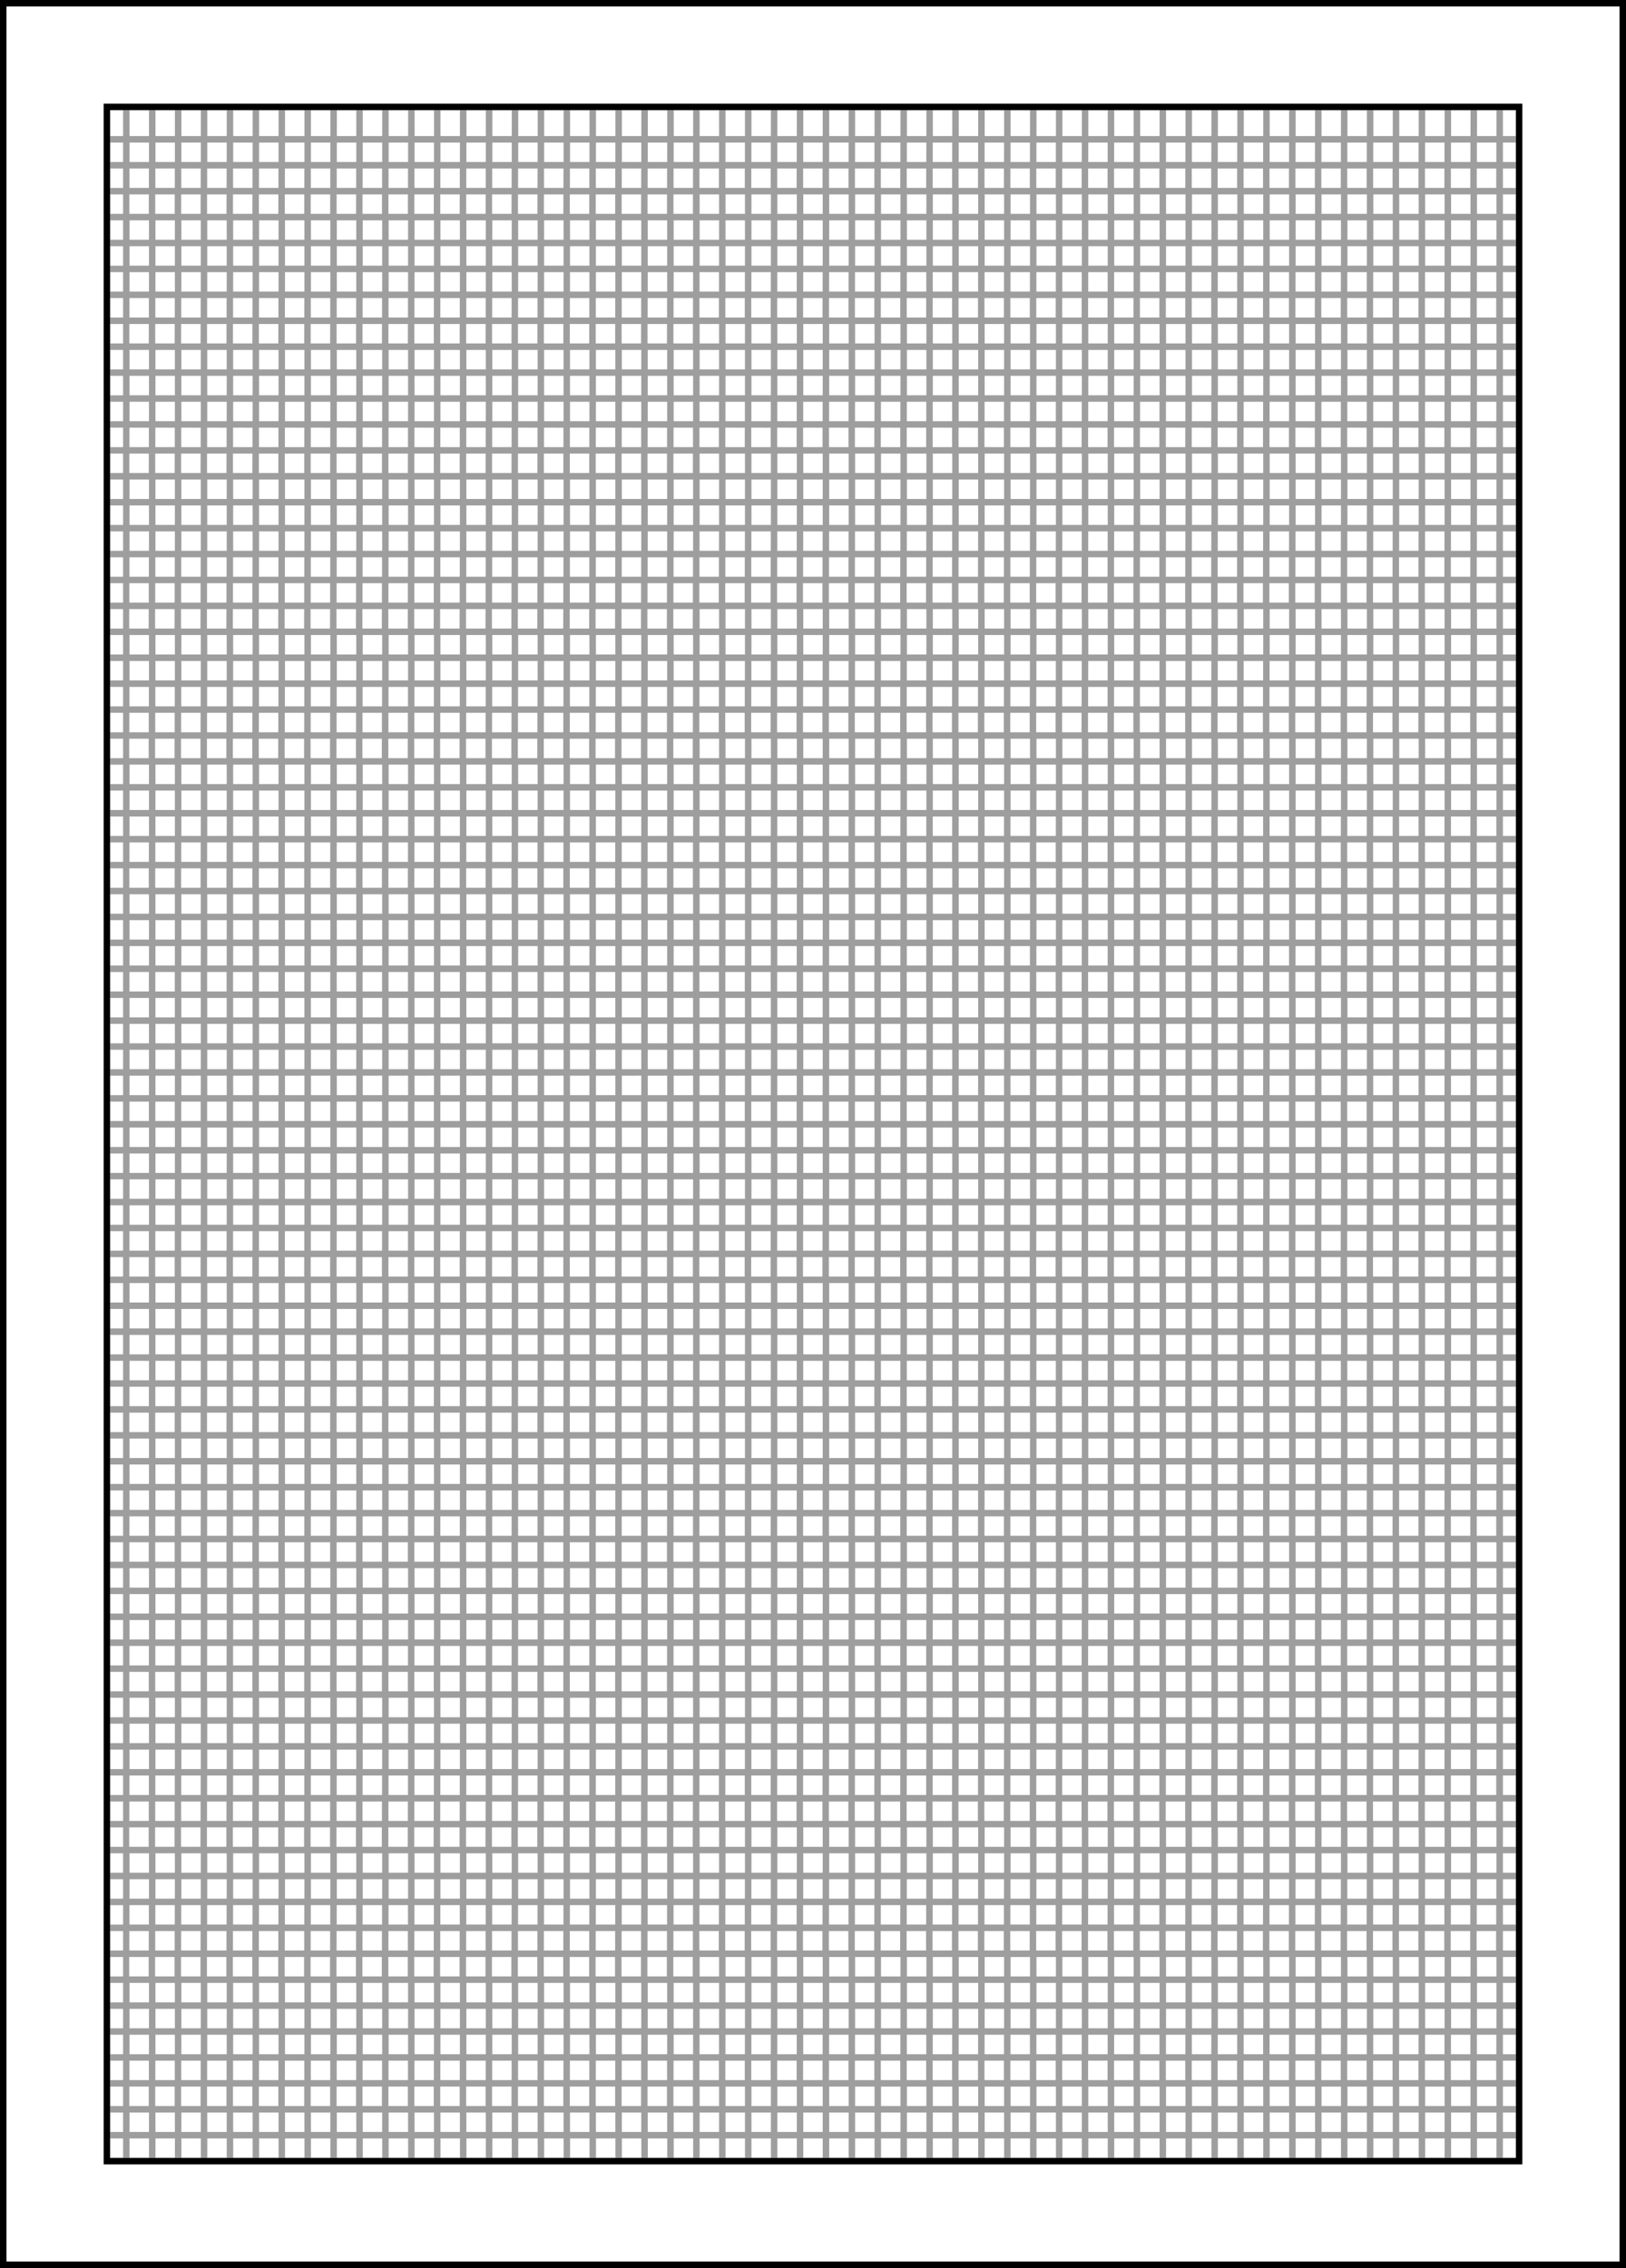
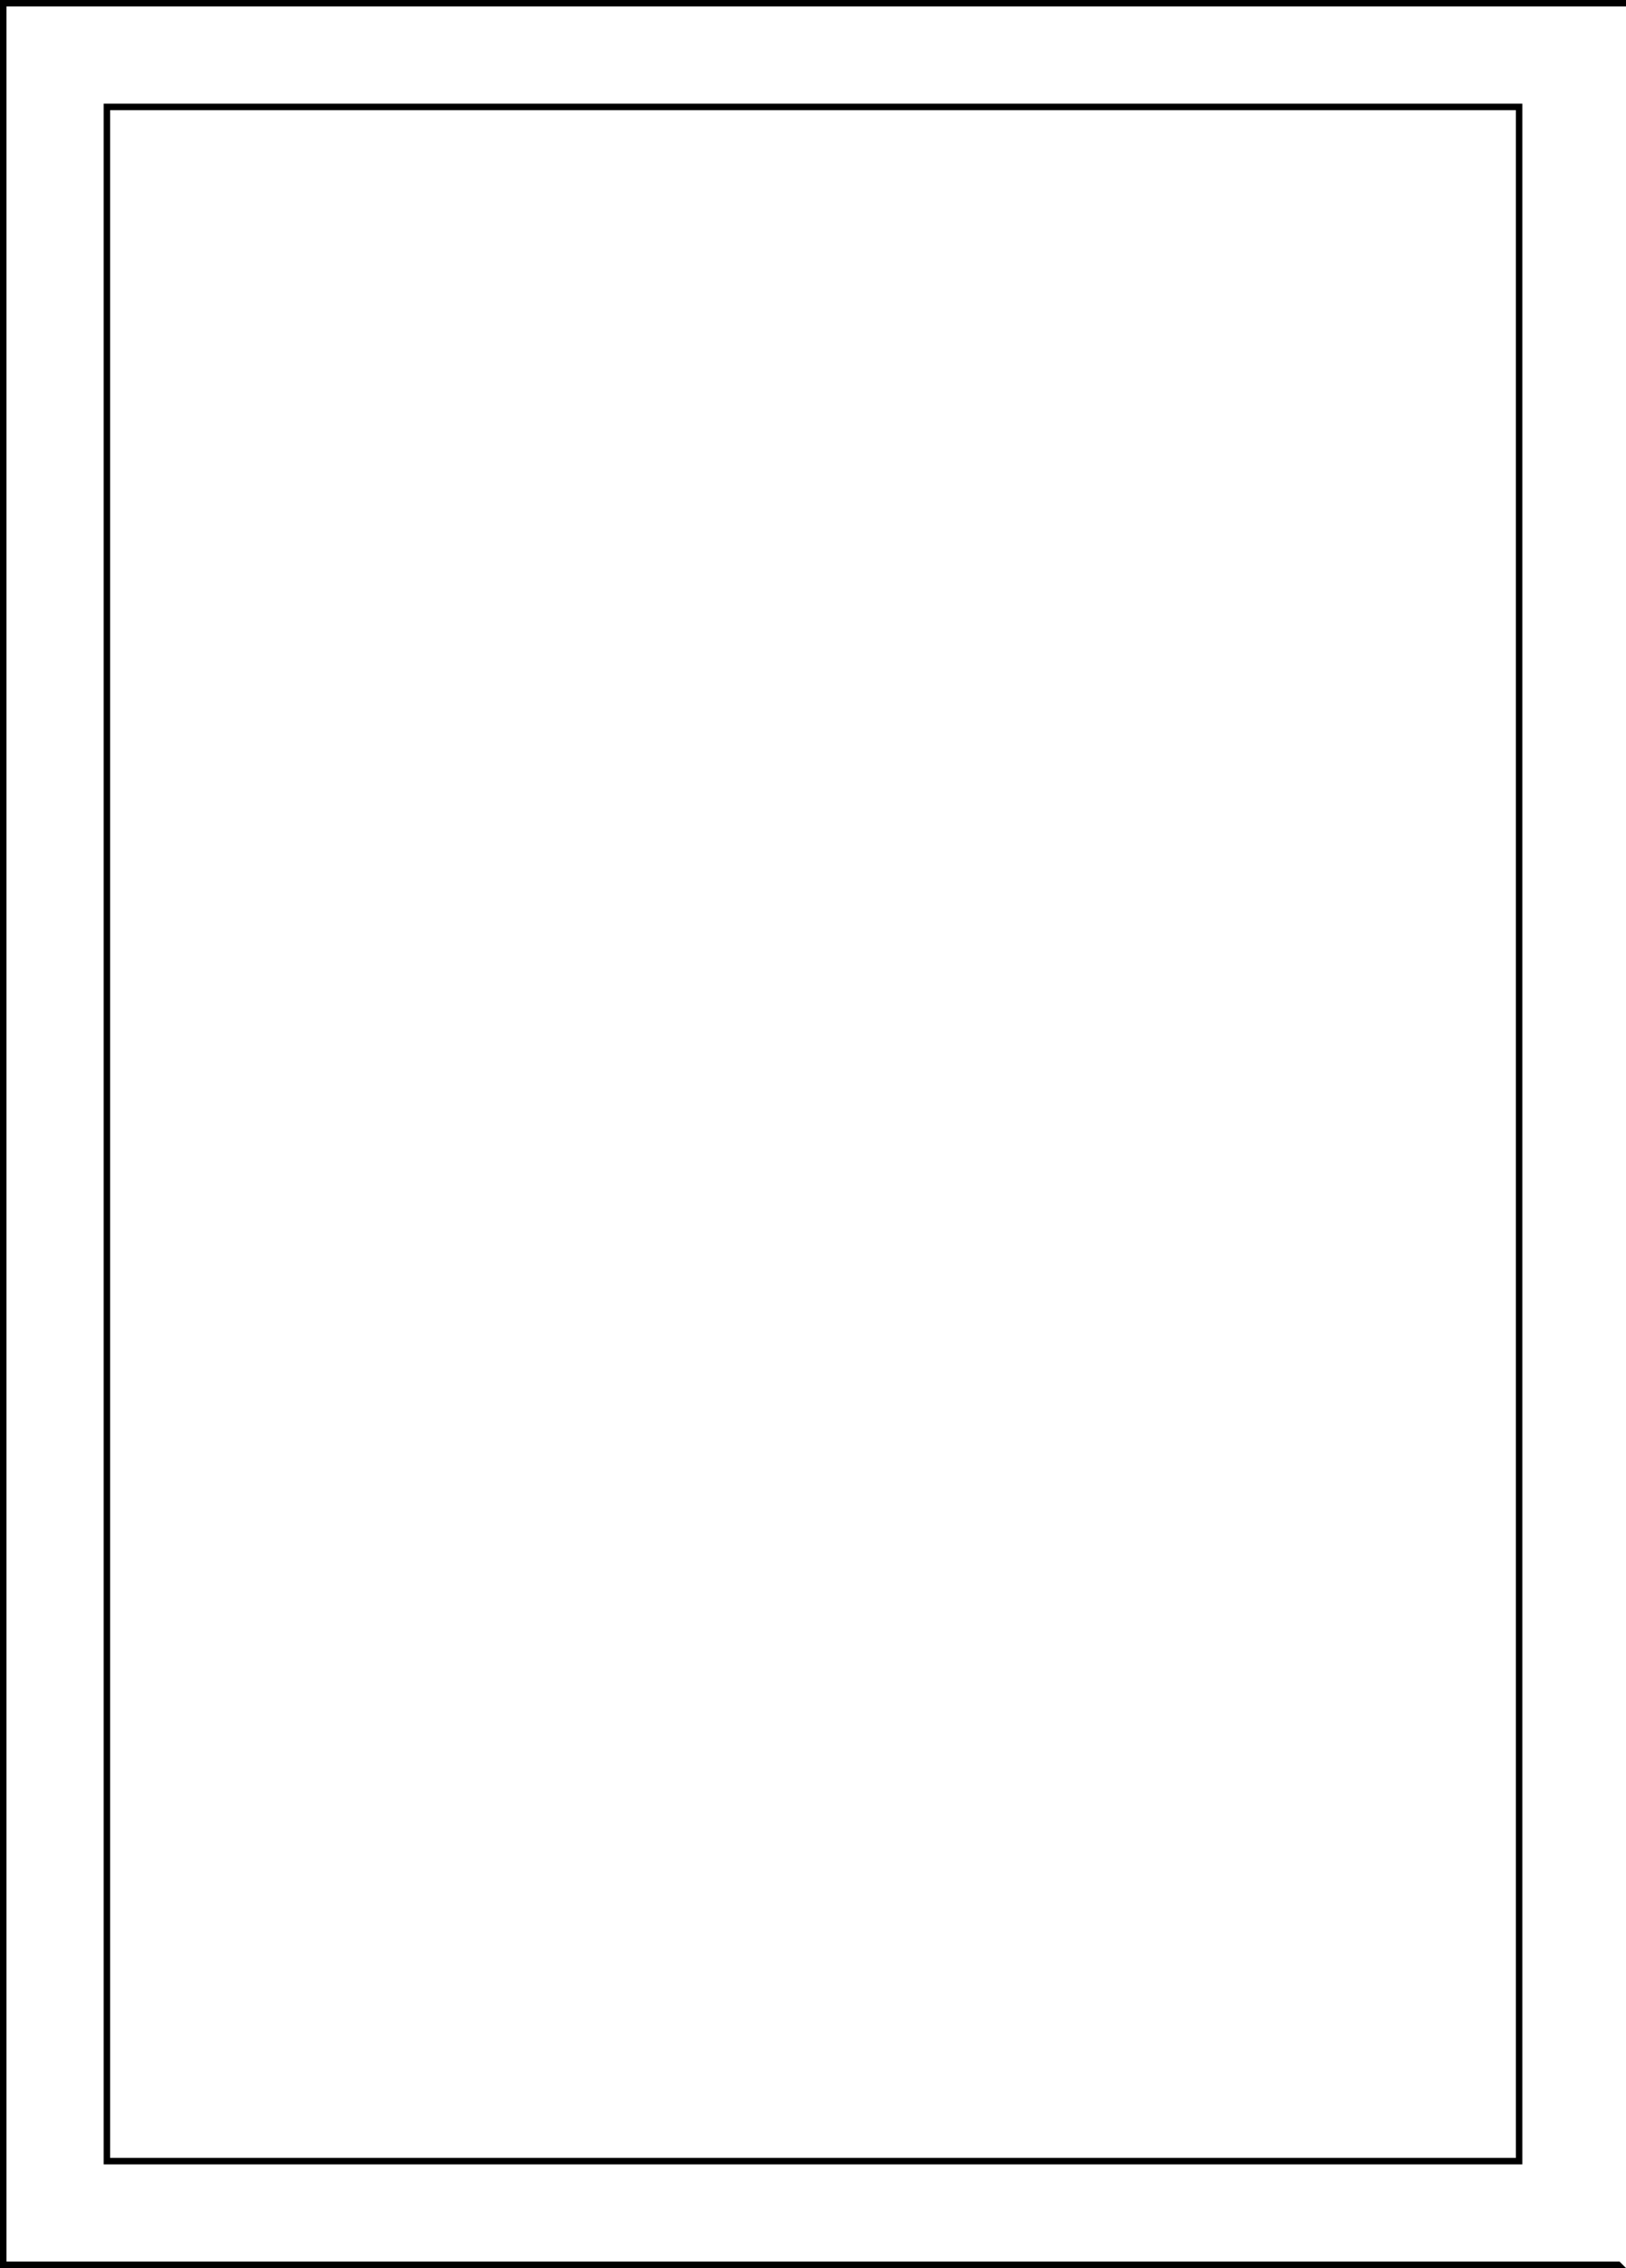
<svg xmlns="http://www.w3.org/2000/svg" version="1.1" width="251" height="350" preserveAspectRatio="none" xml:space="preserve" class="wincalc-product is-window is-clean">
  <g>
-     <path d="M251.001 350H-.001V.001h251.001Zm-1.001-1V1H1.001v348h248.998" />
-     <path d="M19.999 21.999v3.002h3.002V21.999Zm4 0v3.002h3V21.999Zm4 0v3.002h3V21.999Zm4 0v3.002h3V21.999Zm4 0v3.002h3V21.999Zm3.999 0v3.002h3.002V21.999Zm4 0v3.002h3V21.999Zm4 0v3.002h3V21.999Zm4 0v3.002h3V21.999Zm4 0v3.002h3V21.999Zm4 0v3.002h3V21.999Zm3.998 0v3.002h3V21.999Zm4 0v3.002h3V21.999Zm4 0v3.002h3V21.999Zm4 0v3.002h3V21.999Zm4 0v3.002h3V21.999Zm3.999 0v3.002h3.002V21.999Zm4 0v3.002h3V21.999Zm4 0v3.002h3V21.999Zm4 0v3.002h3V21.999Zm4 0v3.002h2.998V21.999Zm4 0v3.002h3V21.999Zm3.998 0v3.002h3V21.999Zm4 0v3.002h3V21.999Zm4 0v3.002h3V21.999Zm3.999 0v3.002h3.002V21.999Zm4.002 0v3.002h3V21.999Zm3.998 0v3.002h3.002V21.999Zm4 0v3.002h3V21.999Zm4 0v3.002h3V21.999Zm4 0v3.002h3V21.999Zm3.998 0v3.002h3V21.999Zm4 0v3.002h3V21.999Zm4 0v3.002h3V21.999Zm4 0v3.002h3V21.999Zm4 0v3.002h3V21.999Zm3.999 0v3.002h3.002V21.999Zm4.002 0v3.002h2.998V21.999Zm3.998 0v3.002h3V21.999Zm4 0v3.002h3V21.999Zm4 0v3.002h3V21.999Zm3.999 0v3.002h3.002V21.999Zm4 0v3.002h3V21.999Zm4 0v3.002h3V21.999Zm4 0v3.002h3V21.999Zm4 0v3.002h3V21.999Zm4 0v3.002h3V21.999Zm3.998 0v3.002h3V21.999Zm4 0v3.002h3V21.999Zm4 0v3.002h3V21.999Zm4 0v3.002h3V21.999Zm4 0v3.002h3V21.999Zm3.999 0v3.002h3.002V21.999Zm-208 4v3h3.002v-3Zm4 0v3h3v-3Zm4 0v3h3v-3Zm4 0v3h3v-3Zm4 0v3h3v-3Zm3.999 0v3h3.002v-3Zm4 0v3h3v-3Zm4 0v3h3v-3Zm4 0v3h3v-3Zm4 0v3h3v-3Zm4 0v3h3v-3Zm3.998 0v3h3v-3Zm4 0v3h3v-3Zm4 0v3h3v-3Zm4 0v3h3v-3Zm4 0v3h3v-3Zm3.999 0v3h3.002v-3Zm4 0v3h3v-3Zm4 0v3h3v-3Zm4 0v3h3v-3Zm4 0v3h2.998v-3Zm4 0v3h3v-3Zm3.998 0v3h3v-3Zm4 0v3h3v-3Zm4 0v3h3v-3Zm3.999 0v3h3.002v-3Zm4.002 0v3h3v-3Zm3.998 0v3h3.002v-3Zm4 0v3h3v-3Zm4 0v3h3v-3Zm4 0v3h3v-3Zm3.998 0v3h3v-3Zm4 0v3h3v-3Zm4 0v3h3v-3Zm4 0v3h3v-3Zm4 0v3h3v-3Zm3.999 0v3h3.002v-3Zm4.002 0v3h2.998v-3Zm3.998 0v3h3v-3Zm4 0v3h3v-3Zm4 0v3h3v-3Zm3.999 0v3h3.002v-3Zm4 0v3h3v-3Zm4 0v3h3v-3Zm4 0v3h3v-3Zm4 0v3h3v-3Zm4 0v3h3v-3Zm3.998 0v3h3v-3Zm4 0v3h3v-3Zm4 0v3h3v-3Zm4 0v3h3v-3Zm4 0v3h3v-3Zm3.999 0v3h3.002v-3Zm-208 4v3h3.002V30Zm4 0v3h3V30Zm4 0v3h3V30Zm4 0v3h3V30Zm4 0v3h3V30Zm3.999 0v3h3.002V30Zm4 0v3h3V30Zm4 0v3h3V30Zm4 0v3h3V30Zm4 0v3h3V30Zm4 0v3h3V30Zm3.998 0v3h3V30Zm4 0v3h3V30Zm4 0v3h3V30Zm4 0v3h3V30Zm4 0v3h3V30Zm3.999 0v3h3.002V30Zm4 0v3h3V30Zm4 0v3h3V30Zm4 0v3h3V30Zm4 0v3h2.998V30Zm4 0v3h3V30ZM108 30v3h3v-3Zm4 0v3h3v-3Zm4 0v3h3v-3Zm3.999 0v3h3.002v-3Zm4.002 0v3h3v-3ZM128 30v3h3.002v-3Zm4 0v3h3v-3Zm4 0v3h3v-3Zm4 0v3h3v-3Zm3.998 0v3h3v-3Zm4 0v3h3v-3Zm4 0v3h3v-3Zm4 0v3h3v-3Zm4 0v3h3v-3Zm3.999 0v3h3.002v-3Zm4.002 0v3h2.998v-3ZM172 30v3h3v-3Zm4 0v3h3v-3Zm4 0v3h3v-3Zm3.999 0v3h3.002v-3Zm4 0v3h3v-3Zm4 0v3h3v-3Zm4 0v3h3v-3Zm4 0v3h3v-3Zm4 0v3h3v-3Zm3.998 0v3h3v-3Zm4 0v3h3v-3Zm4 0v3h3v-3Zm4 0v3h3v-3Zm4 0v3h3v-3Zm3.999 0v3h3.002v-3Zm-208 4v3h3.002v-3Zm4 0v3h3v-3Zm4 0v3h3v-3Zm4 0v3h3v-3Zm4 0v3h3v-3Zm3.999 0v3h3.002v-3Zm4 0v3h3v-3Zm4 0v3h3v-3Zm4 0v3h3v-3Zm4 0v3h3v-3Zm4 0v3h3v-3Zm3.998 0v3h3v-3Zm4 0v3h3v-3Zm4 0v3h3v-3Zm4 0v3h3v-3Zm4 0v3h3v-3Zm3.999 0v3h3.002v-3Zm4 0v3h3v-3Zm4 0v3h3v-3Zm4 0v3h3v-3Zm4 0v3h2.998v-3Zm4 0v3h3v-3ZM108 34v3h3v-3Zm4 0v3h3v-3Zm4 0v3h3v-3Zm3.999 0v3h3.002v-3Zm4.002 0v3h3v-3ZM128 34v3h3.002v-3Zm4 0v3h3v-3Zm4 0v3h3v-3Zm4 0v3h3v-3Zm3.998 0v3h3v-3Zm4 0v3h3v-3Zm4 0v3h3v-3Zm4 0v3h3v-3Zm4 0v3h3v-3Zm3.999 0v3h3.002v-3Zm4.002 0v3h2.998v-3ZM172 34v3h3v-3Zm4 0v3h3v-3Zm4 0v3h3v-3Zm3.999 0v3h3.002v-3Zm4 0v3h3v-3Zm4 0v3h3v-3Zm4 0v3h3v-3Zm4 0v3h3v-3Zm4 0v3h3v-3Zm3.998 0v3h3v-3Zm4 0v3h3v-3Zm4 0v3h3v-3Zm4 0v3h3v-3Zm4 0v3h3v-3Zm3.999 0v3h3.002v-3Zm-208 4v3h3.002v-3Zm4 0v3h3v-3Zm4 0v3h3v-3Zm4 0v3h3v-3Zm4 0v3h3v-3Zm3.999 0v3h3.002v-3Zm4 0v3h3v-3Zm4 0v3h3v-3Zm4 0v3h3v-3Zm4 0v3h3v-3Zm4 0v3h3v-3Zm3.998 0v3h3v-3Zm4 0v3h3v-3Zm4 0v3h3v-3Zm4 0v3h3v-3Zm4 0v3h3v-3Zm3.999 0v3h3.002v-3Zm4 0v3h3v-3Zm4 0v3h3v-3Zm4 0v3h3v-3Zm4 0v3h2.998v-3Zm4 0v3h3v-3ZM108 38v3h3v-3Zm4 0v3h3v-3Zm4 0v3h3v-3Zm3.999 0v3h3.002v-3Zm4.002 0v3h3v-3ZM128 38v3h3.002v-3Zm4 0v3h3v-3Zm4 0v3h3v-3Zm4 0v3h3v-3Zm3.998 0v3h3v-3Zm4 0v3h3v-3Zm4 0v3h3v-3Zm4 0v3h3v-3Zm4 0v3h3v-3Zm3.999 0v3h3.002v-3Zm4.002 0v3h2.998v-3ZM172 38v3h3v-3Zm4 0v3h3v-3Zm4 0v3h3v-3Zm3.999 0v3h3.002v-3Zm4 0v3h3v-3Zm4 0v3h3v-3Zm4 0v3h3v-3Zm4 0v3h3v-3Zm4 0v3h3v-3Zm3.998 0v3h3v-3Zm4 0v3h3v-3Zm4 0v3h3v-3Zm4 0v3h3v-3Zm4 0v3h3v-3Zm3.999 0v3h3.002v-3Zm-208 4v3h3.002v-3Zm4 0v3h3v-3Zm4 0v3h3v-3Zm4 0v3h3v-3Zm4 0v3h3v-3Zm3.999 0v3h3.002v-3Zm4 0v3h3v-3Zm4 0v3h3v-3Zm4 0v3h3v-3Zm4 0v3h3v-3Zm4 0v3h3v-3Zm3.998 0v3h3v-3Zm4 0v3h3v-3Zm4 0v3h3v-3Zm4 0v3h3v-3Zm4 0v3h3v-3Zm3.999 0v3h3.002v-3Zm4 0v3h3v-3Zm4 0v3h3v-3Zm4 0v3h3v-3Zm4 0v3h2.998v-3Zm4 0v3h3v-3Zm3.998 0v3h3v-3Zm4 0v3h3v-3Zm4 0v3h3v-3Zm3.999 0v3h3.002v-3Zm4.002 0v3h3v-3Zm3.998 0v3h3.002v-3Zm4 0v3h3v-3Zm4 0v3h3v-3Zm4 0v3h3v-3Zm3.998 0v3h3v-3Zm4 0v3h3v-3Zm4 0v3h3v-3Zm4 0v3h3v-3Zm4 0v3h3v-3Zm3.999 0v3h3.002v-3Zm4.002 0v3h2.998v-3Zm3.998 0v3h3v-3Zm4 0v3h3v-3Zm4 0v3h3v-3Zm3.999 0v3h3.002v-3Zm4 0v3h3v-3Zm4 0v3h3v-3Zm4 0v3h3v-3Zm4 0v3h3v-3Zm4 0v3h3v-3Zm3.998 0v3h3v-3Zm4 0v3h3v-3Zm4 0v3h3v-3Zm4 0v3h3v-3Zm4 0v3h3v-3Zm3.999 0v3h3.002v-3Zm-208 3.999v3h3.002v-3Zm4 0v3h3v-3Zm4 0v3h3v-3Zm4 0v3h3v-3Zm4 0v3h3v-3Zm3.999 0v3h3.002v-3Zm4 0v3h3v-3Zm4 0v3h3v-3Zm4 0v3h3v-3Zm4 0v3h3v-3Zm4 0v3h3v-3Zm3.998 0v3h3v-3Zm4 0v3h3v-3Zm4 0v3h3v-3Zm4 0v3h3v-3Zm4 0v3h3v-3Zm3.999 0v3h3.002v-3Zm4 0v3h3v-3Zm4 0v3h3v-3Zm4 0v3h3v-3Zm4 0v3h2.998v-3Zm4 0v3h3v-3Zm3.998 0v3h3v-3Zm4 0v3h3v-3Zm4 0v3h3v-3Zm3.999 0v3h3.002v-3Zm4.002 0v3h3v-3Zm3.998 0v3h3.002v-3Zm4 0v3h3v-3Zm4 0v3h3v-3Zm4 0v3h3v-3Zm3.998 0v3h3v-3Zm4 0v3h3v-3Zm4 0v3h3v-3Zm4 0v3h3v-3Zm4 0v3h3v-3Zm3.999 0v3h3.002v-3Zm4.002 0v3h2.998v-3Zm3.998 0v3h3v-3Zm4 0v3h3v-3Zm4 0v3h3v-3Zm3.999 0v3h3.002v-3Zm4 0v3h3v-3Zm4 0v3h3v-3Zm4 0v3h3v-3Zm4 0v3h3v-3Zm4 0v3h3v-3Zm3.998 0v3h3v-3Zm4 0v3h3v-3Zm4 0v3h3v-3Zm4 0v3h3v-3Zm4 0v3h3v-3Zm3.999 0v3h3.002v-3Zm-208 4v3h3.002V50Zm4 0v3h3V50Zm4 0v3h3V50Zm4 0v3h3V50Zm4 0v3h3V50Zm3.999 0v3h3.002V50Zm4 0v3h3V50Zm4 0v3h3V50Zm4 0v3h3V50Zm4 0v3h3V50Zm4 0v3h3V50Zm3.998 0v3h3V50Zm4 0v3h3V50Zm4 0v3h3V50Zm4 0v3h3V50Zm4 0v3h3V50Zm3.999 0v3h3.002V50Zm4 0v3h3V50Zm4 0v3h3V50Zm4 0v3h3V50Zm4 0v3h2.998V50Zm4 0v3h3V50ZM108 50v3h3v-3Zm4 0v3h3v-3Zm4 0v3h3v-3Zm3.999 0v3h3.002v-3Zm4.002 0v3h3v-3ZM128 50v3h3.002v-3Zm4 0v3h3v-3Zm4 0v3h3v-3Zm4 0v3h3v-3Zm3.998 0v3h3v-3Zm4 0v3h3v-3Zm4 0v3h3v-3Zm4 0v3h3v-3Zm4 0v3h3v-3Zm3.999 0v3h3.002v-3Zm4.002 0v3h2.998v-3ZM172 50v3h3v-3Zm4 0v3h3v-3Zm4 0v3h3v-3Zm3.999 0v3h3.002v-3Zm4 0v3h3v-3Zm4 0v3h3v-3Zm4 0v3h3v-3Zm4 0v3h3v-3Zm4 0v3h3v-3Zm3.998 0v3h3v-3Zm4 0v3h3v-3Zm4 0v3h3v-3Zm4 0v3h3v-3Zm4 0v3h3v-3Zm3.999 0v3h3.002v-3Zm-208 4v3h3.002v-3Zm4 0v3h3v-3Zm4 0v3h3v-3Zm4 0v3h3v-3Zm4 0v3h3v-3Zm3.999 0v3h3.002v-3Zm4 0v3h3v-3Zm4 0v3h3v-3Zm4 0v3h3v-3Zm4 0v3h3v-3Zm4 0v3h3v-3Zm3.998 0v3h3v-3Zm4 0v3h3v-3Zm4 0v3h3v-3Zm4 0v3h3v-3Zm4 0v3h3v-3Zm3.999 0v3h3.002v-3Zm4 0v3h3v-3Zm4 0v3h3v-3Zm4 0v3h3v-3Zm4 0v3h2.998v-3Zm4 0v3h3v-3ZM108 54v3h3v-3Zm4 0v3h3v-3Zm4 0v3h3v-3Zm3.999 0v3h3.002v-3Zm4.002 0v3h3v-3ZM128 54v3h3.002v-3Zm4 0v3h3v-3Zm4 0v3h3v-3Zm4 0v3h3v-3Zm3.998 0v3h3v-3Zm4 0v3h3v-3Zm4 0v3h3v-3Zm4 0v3h3v-3Zm4 0v3h3v-3Zm3.999 0v3h3.002v-3Zm4.002 0v3h2.998v-3ZM172 54v3h3v-3Zm4 0v3h3v-3Zm4 0v3h3v-3Zm3.999 0v3h3.002v-3Zm4 0v3h3v-3Zm4 0v3h3v-3Zm4 0v3h3v-3Zm4 0v3h3v-3Zm4 0v3h3v-3Zm3.998 0v3h3v-3Zm4 0v3h3v-3Zm4 0v3h3v-3Zm4 0v3h3v-3Zm4 0v3h3v-3Zm3.999 0v3h3.002v-3Zm-208 4v3h3.002v-3Zm4 0v3h3v-3Zm4 0v3h3v-3Zm4 0v3h3v-3Zm4 0v3h3v-3Zm3.999 0v3h3.002v-3Zm4 0v3h3v-3Zm4 0v3h3v-3Zm4 0v3h3v-3Zm4 0v3h3v-3Zm4 0v3h3v-3Zm3.998 0v3h3v-3Zm4 0v3h3v-3Zm4 0v3h3v-3Zm4 0v3h3v-3Zm4 0v3h3v-3Zm3.999 0v3h3.002v-3Zm4 0v3h3v-3Zm4 0v3h3v-3Zm4 0v3h3v-3Zm4 0v3h2.998v-3Zm4 0v3h3v-3ZM108 58v3h3v-3Zm4 0v3h3v-3Zm4 0v3h3v-3Zm3.999 0v3h3.002v-3Zm4.002 0v3h3v-3ZM128 58v3h3.002v-3Zm4 0v3h3v-3Zm4 0v3h3v-3Zm4 0v3h3v-3Zm3.998 0v3h3v-3Zm4 0v3h3v-3Zm4 0v3h3v-3Zm4 0v3h3v-3Zm4 0v3h3v-3Zm3.999 0v3h3.002v-3Zm4.002 0v3h2.998v-3ZM172 58v3h3v-3Zm4 0v3h3v-3Zm4 0v3h3v-3Zm3.999 0v3h3.002v-3Zm4 0v3h3v-3Zm4 0v3h3v-3Zm4 0v3h3v-3Zm4 0v3h3v-3Zm4 0v3h3v-3Zm3.998 0v3h3v-3Zm4 0v3h3v-3Zm4 0v3h3v-3Zm4 0v3h3v-3Zm4 0v3h3v-3Zm3.999 0v3h3.002v-3Zm-208 4v3h3.002v-3Zm4 0v3h3v-3Zm4 0v3h3v-3Zm4 0v3h3v-3Zm4 0v3h3v-3Zm3.999 0v3h3.002v-3Zm4 0v3h3v-3Zm4 0v3h3v-3Zm4 0v3h3v-3Zm4 0v3h3v-3Zm4 0v3h3v-3Zm3.998 0v3h3v-3Zm4 0v3h3v-3Zm4 0v3h3v-3Zm4 0v3h3v-3Zm4 0v3h3v-3Zm3.999 0v3h3.002v-3Zm4 0v3h3v-3Zm4 0v3h3v-3Zm4 0v3h3v-3Zm4 0v3h2.998v-3Zm4 0v3h3v-3Zm3.998 0v3h3v-3Zm4 0v3h3v-3Zm4 0v3h3v-3Zm3.999 0v3h3.002v-3Zm4.002 0v3h3v-3Zm3.998 0v3h3.002v-3Zm4 0v3h3v-3Zm4 0v3h3v-3Zm4 0v3h3v-3Zm3.998 0v3h3v-3Zm4 0v3h3v-3Zm4 0v3h3v-3Zm4 0v3h3v-3Zm4 0v3h3v-3Zm3.999 0v3h3.002v-3Zm4.002 0v3h2.998v-3Zm3.998 0v3h3v-3Zm4 0v3h3v-3Zm4 0v3h3v-3Zm3.999 0v3h3.002v-3Zm4 0v3h3v-3Zm4 0v3h3v-3Zm4 0v3h3v-3Zm4 0v3h3v-3Zm4 0v3h3v-3Zm3.998 0v3h3v-3Zm4 0v3h3v-3Zm4 0v3h3v-3Zm4 0v3h3v-3Zm4 0v3h3v-3Zm3.999 0v3h3.002v-3Zm-208 3.999v3.002h3.002v-3.001Zm4 0v3.002h3v-3.001Zm4 0v3.002h3v-3.001Zm4 0v3.002h3v-3.001Zm4 0v3.002h3v-3.001Zm3.999 0v3.002h3.002v-3.001Zm4 0v3.002h3v-3.001Zm4 0v3.002h3v-3.001Zm4 0v3.002h3v-3.001Zm4 0v3.002h3v-3.001Zm4 0v3.002h3v-3.001Zm3.998 0v3.002h3v-3.001Zm4 0v3.002h3v-3.001Zm4 0v3.002h3v-3.001Zm4 0v3.002h3v-3.001Zm4 0v3.002h3v-3.001Zm3.999 0v3.002h3.002v-3.001Zm4 0v3.002h3v-3.001Zm4 0v3.002h3v-3.001Zm4 0v3.002h3v-3.001Zm4 0v3.002h2.998v-3.001Zm4 0v3.002h3v-3.001Zm3.998 0v3.002h3v-3.001Zm4 0v3.002h3v-3.001Zm4 0v3.002h3v-3.001Zm3.999 0v3.002h3.002v-3.001Zm4.002 0v3.002h3v-3.001Zm3.998 0v3.002h3.002v-3.001Zm4 0v3.002h3v-3.001Zm4 0v3.002h3v-3.001Zm4 0v3.002h3v-3.001Zm3.998 0v3.002h3v-3.001Zm4 0v3.002h3v-3.001Zm4 0v3.002h3v-3.001Zm4 0v3.002h3v-3.001Zm4 0v3.002h3v-3.001Zm3.999 0v3.002h3.002v-3.001Zm4.002 0v3.002h2.998v-3.001Zm3.998 0v3.002h3v-3.001Zm4 0v3.002h3v-3.001Zm4 0v3.002h3v-3.001Zm3.999 0v3.002h3.002v-3.001Zm4 0v3.002h3v-3.001Zm4 0v3.002h3v-3.001Zm4 0v3.002h3v-3.001Zm4 0v3.002h3v-3.001Zm4 0v3.002h3v-3.001Zm3.998 0v3.002h3v-3.001Zm4 0v3.002h3v-3.001Zm4 0v3.002h3v-3.001Zm4 0v3.002h3v-3.001Zm4 0v3.002h3v-3.001Zm3.999 0v3.002h3.002v-3.001Zm-208 4v3h3.002V70Zm4 0v3h3V70Zm4 0v3h3V70Zm4 0v3h3V70Zm4 0v3h3V70Zm3.999 0v3h3.002V70Zm4 0v3h3V70Zm4 0v3h3V70Zm4 0v3h3V70Zm4 0v3h3V70Zm4 0v3h3V70Zm3.998 0v3h3V70Zm4 0v3h3V70Zm4 0v3h3V70Zm4 0v3h3V70Zm4 0v3h3V70Zm3.999 0v3h3.002V70Zm4 0v3h3V70Zm4 0v3h3V70Zm4 0v3h3V70Zm4 0v3h2.998V70Zm4 0v3h3V70ZM108 70v3h3v-3Zm4 0v3h3v-3Zm4 0v3h3v-3Zm3.999 0v3h3.002v-3Zm4.002 0v3h3v-3ZM128 70v3h3.002v-3Zm4 0v3h3v-3Zm4 0v3h3v-3Zm4 0v3h3v-3Zm3.998 0v3h3v-3Zm4 0v3h3v-3Zm4 0v3h3v-3Zm4 0v3h3v-3Zm4 0v3h3v-3Zm3.999 0v3h3.002v-3Zm4.002 0v3h2.998v-3ZM172 70v3h3v-3Zm4 0v3h3v-3Zm4 0v3h3v-3Zm3.999 0v3h3.002v-3Zm4 0v3h3v-3Zm4 0v3h3v-3Zm4 0v3h3v-3Zm4 0v3h3v-3Zm4 0v3h3v-3Zm3.998 0v3h3v-3Zm4 0v3h3v-3Zm4 0v3h3v-3Zm4 0v3h3v-3Zm4 0v3h3v-3Zm3.999 0v3h3.002v-3Zm-208 4v3h3.002v-3Zm4 0v3h3v-3Zm4 0v3h3v-3Zm4 0v3h3v-3Zm4 0v3h3v-3Zm3.999 0v3h3.002v-3Zm4 0v3h3v-3Zm4 0v3h3v-3Zm4 0v3h3v-3Zm4 0v3h3v-3Zm4 0v3h3v-3Zm3.998 0v3h3v-3Zm4 0v3h3v-3Zm4 0v3h3v-3Zm4 0v3h3v-3Zm4 0v3h3v-3Zm3.999 0v3h3.002v-3Zm4 0v3h3v-3Zm4 0v3h3v-3Zm4 0v3h3v-3Zm4 0v3h2.998v-3Zm4 0v3h3v-3ZM108 74v3h3v-3Zm4 0v3h3v-3Zm4 0v3h3v-3Zm3.999 0v3h3.002v-3Zm4.002 0v3h3v-3ZM128 74v3h3.002v-3Zm4 0v3h3v-3Zm4 0v3h3v-3Zm4 0v3h3v-3Zm3.998 0v3h3v-3Zm4 0v3h3v-3Zm4 0v3h3v-3Zm4 0v3h3v-3Zm4 0v3h3v-3Zm3.999 0v3h3.002v-3Zm4.002 0v3h2.998v-3ZM172 74v3h3v-3Zm4 0v3h3v-3Zm4 0v3h3v-3Zm3.999 0v3h3.002v-3Zm4 0v3h3v-3Zm4 0v3h3v-3Zm4 0v3h3v-3Zm4 0v3h3v-3Zm4 0v3h3v-3Zm3.998 0v3h3v-3Zm4 0v3h3v-3Zm4 0v3h3v-3Zm4 0v3h3v-3Zm4 0v3h3v-3Zm3.999 0v3h3.002v-3Zm-208 4v3h3.002v-3Zm4 0v3h3v-3Zm4 0v3h3v-3Zm4 0v3h3v-3Zm4 0v3h3v-3Zm3.999 0v3h3.002v-3Zm4 0v3h3v-3Zm4 0v3h3v-3Zm4 0v3h3v-3Zm4 0v3h3v-3Zm4 0v3h3v-3Zm3.998 0v3h3v-3Zm4 0v3h3v-3Zm4 0v3h3v-3Zm4 0v3h3v-3Zm4 0v3h3v-3Zm3.999 0v3h3.002v-3Zm4 0v3h3v-3Zm4 0v3h3v-3Zm4 0v3h3v-3Zm4 0v3h2.998v-3Zm4 0v3h3v-3ZM108 78v3h3v-3Zm4 0v3h3v-3Zm4 0v3h3v-3Zm3.999 0v3h3.002v-3Zm4.002 0v3h3v-3ZM128 78v3h3.002v-3Zm4 0v3h3v-3Zm4 0v3h3v-3Zm4 0v3h3v-3Zm3.998 0v3h3v-3Zm4 0v3h3v-3Zm4 0v3h3v-3Zm4 0v3h3v-3Zm4 0v3h3v-3Zm3.999 0v3h3.002v-3Zm4.002 0v3h2.998v-3ZM172 78v3h3v-3Zm4 0v3h3v-3Zm4 0v3h3v-3Zm3.999 0v3h3.002v-3Zm4 0v3h3v-3Zm4 0v3h3v-3Zm4 0v3h3v-3Zm4 0v3h3v-3Zm4 0v3h3v-3Zm3.998 0v3h3v-3Zm4 0v3h3v-3Zm4 0v3h3v-3Zm4 0v3h3v-3Zm4 0v3h3v-3Zm3.999 0v3h3.002v-3Zm-208 4v3h3.002v-3Zm4 0v3h3v-3Zm4 0v3h3v-3Zm4 0v3h3v-3Zm4 0v3h3v-3Zm3.999 0v3h3.002v-3Zm4 0v3h3v-3Zm4 0v3h3v-3Zm4 0v3h3v-3Zm4 0v3h3v-3Zm4 0v3h3v-3Zm3.998 0v3h3v-3Zm4 0v3h3v-3Zm4 0v3h3v-3Zm4 0v3h3v-3Zm4 0v3h3v-3Zm3.999 0v3h3.002v-3Zm4 0v3h3v-3Zm4 0v3h3v-3Zm4 0v3h3v-3Zm4 0v3h2.998v-3Zm4 0v3h3v-3Zm3.998 0v3h3v-3Zm4 0v3h3v-3Zm4 0v3h3v-3Zm3.999 0v3h3.002v-3Zm4.002 0v3h3v-3Zm3.998 0v3h3.002v-3Zm4 0v3h3v-3Zm4 0v3h3v-3Zm4 0v3h3v-3Zm3.998 0v3h3v-3Zm4 0v3h3v-3Zm4 0v3h3v-3Zm4 0v3h3v-3Zm4 0v3h3v-3Zm3.999 0v3h3.002v-3Zm4.002 0v3h2.998v-3Zm3.998 0v3h3v-3Zm4 0v3h3v-3Zm4 0v3h3v-3Zm3.999 0v3h3.002v-3Zm4 0v3h3v-3Zm4 0v3h3v-3Zm4 0v3h3v-3Zm4 0v3h3v-3Zm4 0v3h3v-3Zm3.998 0v3h3v-3Zm4 0v3h3v-3Zm4 0v3h3v-3Zm4 0v3h3v-3Zm4 0v3h3v-3Zm3.999 0v3h3.002v-3Zm-208 4v3h3.002v-3Zm4 0v3h3v-3Zm4 0v3h3v-3Zm4 0v3h3v-3Zm4 0v3h3v-3Zm3.999 0v3h3.002v-3Zm4 0v3h3v-3Zm4 0v3h3v-3Zm4 0v3h3v-3Zm4 0v3h3v-3Zm4 0v3h3v-3Zm3.998 0v3h3v-3Zm4 0v3h3v-3Zm4 0v3h3v-3Zm4 0v3h3v-3Zm4 0v3h3v-3Zm3.999 0v3h3.002v-3Zm4 0v3h3v-3Zm4 0v3h3v-3Zm4 0v3h3v-3Zm4 0v3h2.998v-3Zm4 0v3h3v-3Zm3.998 0v3h3v-3Zm4 0v3h3v-3Zm4 0v3h3v-3Zm3.999 0v3h3.002v-3Zm4.002 0v3h3v-3Zm3.998 0v3h3.002v-3Zm4 0v3h3v-3Zm4 0v3h3v-3Zm4 0v3h3v-3Zm3.998 0v3h3v-3Zm4 0v3h3v-3Zm4 0v3h3v-3Zm4 0v3h3v-3Zm4 0v3h3v-3Zm3.999 0v3h3.002v-3Zm4.002 0v3h2.998v-3Zm3.998 0v3h3v-3Zm4 0v3h3v-3Zm4 0v3h3v-3Zm3.999 0v3h3.002v-3Zm4 0v3h3v-3Zm4 0v3h3v-3Zm4 0v3h3v-3Zm4 0v3h3v-3Zm4 0v3h3v-3Zm3.998 0v3h3v-3Zm4 0v3h3v-3Zm4 0v3h3v-3Zm4 0v3h3v-3Zm4 0v3h3v-3Zm3.999 0v3h3.002v-3Zm-208 3.998v3h3.002v-3Zm4 0v3h3v-3Zm4 0v3h3v-3Zm4 0v3h3v-3Zm4 0v3h3v-3Zm3.999 0v3h3.002v-3Zm4 0v3h3v-3Zm4 0v3h3v-3Zm4 0v3h3v-3Zm4 0v3h3v-3Zm4 0v3h3v-3Zm3.998 0v3h3v-3Zm4 0v3h3v-3Zm4 0v3h3v-3Zm4 0v3h3v-3Zm4 0v3h3v-3Zm3.999 0v3h3.002v-3Zm4 0v3h3v-3Zm4 0v3h3v-3Zm4 0v3h3v-3Zm4 0v3h2.998v-3Zm4 0v3h3v-3Zm3.998 0v3h3v-3Zm4 0v3h3v-3Zm4 0v3h3v-3Zm3.999 0v3h3.002v-3Zm4.002 0v3h3v-3Zm3.998 0v3h3.002v-3Zm4 0v3h3v-3Zm4 0v3h3v-3Zm4 0v3h3v-3Zm3.998 0v3h3v-3Zm4 0v3h3v-3Zm4 0v3h3v-3Zm4 0v3h3v-3Zm4 0v3h3v-3Zm3.999 0v3h3.002v-3Zm4.002 0v3h2.998v-3Zm3.998 0v3h3v-3Zm4 0v3h3v-3Zm4 0v3h3v-3Zm3.999 0v3h3.002v-3Zm4 0v3h3v-3Zm4 0v3h3v-3Zm4 0v3h3v-3Zm4 0v3h3v-3Zm4 0v3h3v-3Zm3.998 0v3h3v-3Zm4 0v3h3v-3Zm4 0v3h3v-3Zm4 0v3h3v-3Zm4 0v3h3v-3Zm3.999 0v3h3.002v-3Zm-208 4v3h3.002V94Zm4 0v3h3V94Zm4 0v3h3V94Zm4 0v3h3V94Zm4 0v3h3V94Zm3.999 0v3h3.002V94Zm4 0v3h3V94Zm4 0v3h3V94Zm4 0v3h3V94Zm4 0v3h3V94Zm4 0v3h3V94Zm3.998 0v3h3V94Zm4 0v3h3V94Zm4 0v3h3V94Zm4 0v3h3V94Zm4 0v3h3V94Zm3.999 0v3h3.002V94Zm4 0v3h3V94Zm4 0v3h3V94Zm4 0v3h3V94Zm4 0v3h2.998V94Zm4 0v3h3V94ZM108 94v3h3v-3Zm4 0v3h3v-3Zm4 0v3h3v-3Zm3.999 0v3h3.002v-3Zm4.002 0v3h3v-3ZM128 94v3h3.002v-3Zm4 0v3h3v-3Zm4 0v3h3v-3Zm4 0v3h3v-3Zm3.998 0v3h3v-3Zm4 0v3h3v-3Zm4 0v3h3v-3Zm4 0v3h3v-3Zm4 0v3h3v-3Zm3.999 0v3h3.002v-3Zm4.002 0v3h2.998v-3ZM172 94v3h3v-3Zm4 0v3h3v-3Zm4 0v3h3v-3Zm3.999 0v3h3.002v-3Zm4 0v3h3v-3Zm4 0v3h3v-3Zm4 0v3h3v-3Zm4 0v3h3v-3Zm4 0v3h3v-3Zm3.998 0v3h3v-3Zm4 0v3h3v-3Zm4 0v3h3v-3Zm4 0v3h3v-3Zm4 0v3h3v-3Zm3.999 0v3h3.002v-3Zm-208 4v3h3.002v-3Zm4 0v3h3v-3Zm4 0v3h3v-3Zm4 0v3h3v-3Zm4 0v3h3v-3Zm3.999 0v3h3.002v-3Zm4 0v3h3v-3Zm4 0v3h3v-3Zm4 0v3h3v-3Zm4 0v3h3v-3Zm4 0v3h3v-3Zm3.998 0v3h3v-3Zm4 0v3h3v-3Zm4 0v3h3v-3Zm4 0v3h3v-3Zm4 0v3h3v-3Zm3.999 0v3h3.002v-3Zm4 0v3h3v-3Zm4 0v3h3v-3Zm4 0v3h3v-3Zm4 0v3h2.998v-3Zm4 0v3h3v-3ZM108 98v3h3v-3Zm4 0v3h3v-3Zm4 0v3h3v-3Zm3.999 0v3h3.002v-3Zm4.002 0v3h3v-3ZM128 98v3h3.002v-3Zm4 0v3h3v-3Zm4 0v3h3v-3Zm4 0v3h3v-3Zm3.998 0v3h3v-3Zm4 0v3h3v-3Zm4 0v3h3v-3Zm4 0v3h3v-3Zm4 0v3h3v-3Zm3.999 0v3h3.002v-3Zm4.002 0v3h2.998v-3ZM172 98v3h3v-3Zm4 0v3h3v-3Zm4 0v3h3v-3Zm3.999 0v3h3.002v-3Zm4 0v3h3v-3Zm4 0v3h3v-3Zm4 0v3h3v-3Zm4 0v3h3v-3Zm4 0v3h3v-3Zm3.998 0v3h3v-3Zm4 0v3h3v-3Zm4 0v3h3v-3Zm4 0v3h3v-3Zm4 0v3h3v-3Zm3.999 0v3h3.002v-3Zm-208 4v3h3.002v-3Zm4 0v3h3v-3Zm4 0v3h3v-3Zm4 0v3h3v-3Zm4 0v3h3v-3Zm3.999 0v3h3.002v-3Zm4 0v3h3v-3Zm4 0v3h3v-3Zm4 0v3h3v-3Zm4 0v3h3v-3Zm4 0v3h3v-3Zm3.998 0v3h3v-3Zm4 0v3h3v-3Zm4 0v3h3v-3Zm4 0v3h3v-3Zm4 0v3h3v-3Zm3.999 0v3h3.002v-3Zm4 0v3h3v-3Zm4 0v3h3v-3Zm4 0v3h3v-3Zm4 0v3h2.998v-3Zm4 0v3h3v-3Zm3.998 0v3h3v-3Zm4 0v3h3v-3Zm4 0v3h3v-3Zm3.999 0v3h3.002v-3Zm4.002 0v3h3v-3Zm3.998 0v3h3.002v-3Zm4 0v3h3v-3Zm4 0v3h3v-3Zm4 0v3h3v-3Zm3.998 0v3h3v-3Zm4 0v3h3v-3Zm4 0v3h3v-3Zm4 0v3h3v-3Zm4 0v3h3v-3Zm3.999 0v3h3.002v-3Zm4.002 0v3h2.998v-3Zm3.998 0v3h3v-3Zm4 0v3h3v-3Zm4 0v3h3v-3Zm3.999 0v3h3.002v-3Zm4 0v3h3v-3Zm4 0v3h3v-3Zm4 0v3h3v-3Zm4 0v3h3v-3Zm4 0v3h3v-3Zm3.998 0v3h3v-3Zm4 0v3h3v-3Zm4 0v3h3v-3Zm4 0v3h3v-3Zm4 0v3h3v-3Zm3.999 0v3h3.002v-3Zm-208 4v3h3.002v-3Zm4 0v3h3v-3Zm4 0v3h3v-3Zm4 0v3h3v-3Zm4 0v3h3v-3Zm3.999 0v3h3.002v-3Zm4 0v3h3v-3Zm4 0v3h3v-3Zm4 0v3h3v-3Zm4 0v3h3v-3Zm4 0v3h3v-3Zm3.998 0v3h3v-3Zm4 0v3h3v-3Zm4 0v3h3v-3Zm4 0v3h3v-3Zm4 0v3h3v-3Zm3.999 0v3h3.002v-3Zm4 0v3h3v-3Zm4 0v3h3v-3Zm4 0v3h3v-3Zm4 0v3h2.998v-3Zm4 0v3h3v-3Zm3.998 0v3h3v-3Zm4 0v3h3v-3Zm4 0v3h3v-3Zm3.999 0v3h3.002v-3Zm4.002 0v3h3v-3Zm3.998 0v3h3.002v-3Zm4 0v3h3v-3Zm4 0v3h3v-3Zm4 0v3h3v-3Zm3.998 0v3h3v-3Zm4 0v3h3v-3Zm4 0v3h3v-3Zm4 0v3h3v-3Zm4 0v3h3v-3Zm3.999 0v3h3.002v-3Zm4.002 0v3h2.998v-3Zm3.998 0v3h3v-3Zm4 0v3h3v-3Zm4 0v3h3v-3Zm3.999 0v3h3.002v-3Zm4 0v3h3v-3Zm4 0v3h3v-3Zm4 0v3h3v-3Zm4 0v3h3v-3Zm4 0v3h3v-3Zm3.998 0v3h3v-3Zm4 0v3h3v-3Zm4 0v3h3v-3Zm4 0v3h3v-3Zm4 0v3h3v-3Zm3.999 0v3h3.002v-3Zm-208 3.999v3.002h3.002v-3.002Zm4 0v3.002h3v-3.002Zm4 0v3.002h3v-3.002Zm4 0v3.002h3v-3.002Zm4 0v3.002h3v-3.002Zm3.999 0v3.002h3.002v-3.002Zm4 0v3.002h3v-3.002Zm4 0v3.002h3v-3.002Zm4 0v3.002h3v-3.002Zm4 0v3.002h3v-3.002Zm4 0v3.002h3v-3.002Zm3.998 0v3.002h3v-3.002Zm4 0v3.002h3v-3.002Zm4 0v3.002h3v-3.002Zm4 0v3.002h3v-3.002Zm4 0v3.002h3v-3.002Zm3.999 0v3.002h3.002v-3.002Zm4 0v3.002h3v-3.002Zm4 0v3.002h3v-3.002Zm4 0v3.002h3v-3.002Zm4 0v3.002h2.998v-3.002Zm4 0v3.002h3v-3.002Zm3.998 0v3.002h3v-3.002Zm4 0v3.002h3v-3.002Zm4 0v3.002h3v-3.002Zm3.999 0v3.002h3.002v-3.002Zm4.002 0v3.002h3v-3.002Zm3.998 0v3.002h3.002v-3.002Zm4 0v3.002h3v-3.002Zm4 0v3.002h3v-3.002Zm4 0v3.002h3v-3.002Zm3.998 0v3.002h3v-3.002Zm4 0v3.002h3v-3.002Zm4 0v3.002h3v-3.002Zm4 0v3.002h3v-3.002Zm4 0v3.002h3v-3.002Zm3.999 0v3.002h3.002v-3.002Zm4.002 0v3.002h2.998v-3.002Zm3.998 0v3.002h3v-3.002Zm4 0v3.002h3v-3.002Zm4 0v3.002h3v-3.002Zm3.999 0v3.002h3.002v-3.002Zm4 0v3.002h3v-3.002Zm4 0v3.002h3v-3.002Zm4 0v3.002h3v-3.002Zm4 0v3.002h3v-3.002Zm4 0v3.002h3v-3.002Zm3.998 0v3.002h3v-3.002Zm4 0v3.002h3v-3.002Zm4 0v3.002h3v-3.002Zm4 0v3.002h3v-3.002Zm4 0v3.002h3v-3.002Zm3.999 0v3.002h3.002v-3.002Zm-208 4v3h3.002v-3Zm4 0v3h3v-3Zm4 0v3h3v-3Zm4 0v3h3v-3Zm4 0v3h3v-3Zm3.999 0v3h3.002v-3Zm4 0v3h3v-3Zm4 0v3h3v-3Zm4 0v3h3v-3Zm4 0v3h3v-3Zm4 0v3h3v-3Zm3.998 0v3h3v-3Zm4 0v3h3v-3Zm4 0v3h3v-3Zm4 0v3h3v-3Zm4 0v3h3v-3Zm3.999 0v3h3.002v-3Zm4 0v3h3v-3Zm4 0v3h3v-3Zm4 0v3h3v-3Zm4 0v3h2.998v-3Zm4 0v3h3v-3ZM108 114v3h3v-3Zm4 0v3h3v-3Zm4 0v3h3v-3Zm3.999 0v3h3.002v-3Zm4.002 0v3h3v-3ZM128 114v3h3.002v-3Zm4 0v3h3v-3Zm4 0v3h3v-3Zm4 0v3h3v-3Zm3.998 0v3h3v-3Zm4 0v3h3v-3Zm4 0v3h3v-3Zm4 0v3h3v-3Zm4 0v3h3v-3Zm3.999 0v3h3.002v-3Zm4.002 0v3h2.998v-3ZM172 114v3h3v-3Zm4 0v3h3v-3Zm4 0v3h3v-3Zm3.999 0v3h3.002v-3Zm4 0v3h3v-3Zm4 0v3h3v-3Zm4 0v3h3v-3Zm4 0v3h3v-3Zm4 0v3h3v-3Zm3.998 0v3h3v-3Zm4 0v3h3v-3Zm4 0v3h3v-3Zm4 0v3h3v-3Zm4 0v3h3v-3Zm3.999 0v3h3.002v-3Zm-208 4v3h3.002v-3Zm4 0v3h3v-3Zm4 0v3h3v-3Zm4 0v3h3v-3Zm4 0v3h3v-3Zm3.999 0v3h3.002v-3Zm4 0v3h3v-3Zm4 0v3h3v-3Zm4 0v3h3v-3Zm4 0v3h3v-3Zm4 0v3h3v-3Zm3.998 0v3h3v-3Zm4 0v3h3v-3Zm4 0v3h3v-3Zm4 0v3h3v-3Zm4 0v3h3v-3Zm3.999 0v3h3.002v-3Zm4 0v3h3v-3Zm4 0v3h3v-3Zm4 0v3h3v-3Zm4 0v3h2.998v-3Zm4 0v3h3v-3ZM108 118v3h3v-3Zm4 0v3h3v-3Zm4 0v3h3v-3Zm3.999 0v3h3.002v-3Zm4.002 0v3h3v-3ZM128 118v3h3.002v-3Zm4 0v3h3v-3Zm4 0v3h3v-3Zm4 0v3h3v-3Zm3.998 0v3h3v-3Zm4 0v3h3v-3Zm4 0v3h3v-3Zm4 0v3h3v-3Zm4 0v3h3v-3Zm3.999 0v3h3.002v-3Zm4.002 0v3h2.998v-3ZM172 118v3h3v-3Zm4 0v3h3v-3Zm4 0v3h3v-3Zm3.999 0v3h3.002v-3Zm4 0v3h3v-3Zm4 0v3h3v-3Zm4 0v3h3v-3Zm4 0v3h3v-3Zm4 0v3h3v-3Zm3.998 0v3h3v-3Zm4 0v3h3v-3Zm4 0v3h3v-3Zm4 0v3h3v-3Zm4 0v3h3v-3Zm3.999 0v3h3.002v-3Zm-208 4v3h3.002v-3Zm4 0v3h3v-3Zm4 0v3h3v-3Zm4 0v3h3v-3Zm4 0v3h3v-3Zm3.999 0v3h3.002v-3Zm4 0v3h3v-3Zm4 0v3h3v-3Zm4 0v3h3v-3Zm4 0v3h3v-3Zm4 0v3h3v-3Zm3.998 0v3h3v-3Zm4 0v3h3v-3Zm4 0v3h3v-3Zm4 0v3h3v-3Zm4 0v3h3v-3Zm3.999 0v3h3.002v-3Zm4 0v3h3v-3Zm4 0v3h3v-3Zm4 0v3h3v-3Zm4 0v3h2.998v-3Zm4 0v3h3v-3ZM108 122v3h3v-3Zm4 0v3h3v-3Zm4 0v3h3v-3Zm3.999 0v3h3.002v-3Zm4.002 0v3h3v-3ZM128 122v3h3.002v-3Zm4 0v3h3v-3Zm4 0v3h3v-3Zm4 0v3h3v-3Zm3.998 0v3h3v-3Zm4 0v3h3v-3Zm4 0v3h3v-3Zm4 0v3h3v-3Zm4 0v3h3v-3Zm3.999 0v3h3.002v-3Zm4.002 0v3h2.998v-3ZM172 122v3h3v-3Zm4 0v3h3v-3Zm4 0v3h3v-3Zm3.999 0v3h3.002v-3Zm4 0v3h3v-3Zm4 0v3h3v-3Zm4 0v3h3v-3Zm4 0v3h3v-3Zm4 0v3h3v-3Zm3.998 0v3h3v-3Zm4 0v3h3v-3Zm4 0v3h3v-3Zm4 0v3h3v-3Zm4 0v3h3v-3Zm3.999 0v3h3.002v-3Zm-208 4v3h3.002v-3Zm4 0v3h3v-3Zm4 0v3h3v-3Zm4 0v3h3v-3Zm4 0v3h3v-3Zm3.999 0v3h3.002v-3Zm4 0v3h3v-3Zm4 0v3h3v-3Zm4 0v3h3v-3Zm4 0v3h3v-3Zm4 0v3h3v-3Zm3.998 0v3h3v-3Zm4 0v3h3v-3Zm4 0v3h3v-3Zm4 0v3h3v-3Zm4 0v3h3v-3Zm3.999 0v3h3.002v-3Zm4 0v3h3v-3Zm4 0v3h3v-3Zm4 0v3h3v-3Zm4 0v3h2.998v-3Zm4 0v3h3v-3Zm3.998 0v3h3v-3Zm4 0v3h3v-3Zm4 0v3h3v-3Zm3.999 0v3h3.002v-3Zm4.002 0v3h3v-3Zm3.998 0v3h3.002v-3Zm4 0v3h3v-3Zm4 0v3h3v-3Zm4 0v3h3v-3Zm3.998 0v3h3v-3Zm4 0v3h3v-3Zm4 0v3h3v-3Zm4 0v3h3v-3Zm4 0v3h3v-3Zm3.999 0v3h3.002v-3Zm4.002 0v3h2.998v-3Zm3.998 0v3h3v-3Zm4 0v3h3v-3Zm4 0v3h3v-3Zm3.999 0v3h3.002v-3Zm4 0v3h3v-3Zm4 0v3h3v-3Zm4 0v3h3v-3Zm4 0v3h3v-3Zm4 0v3h3v-3Zm3.998 0v3h3v-3Zm4 0v3h3v-3Zm4 0v3h3v-3Zm4 0v3h3v-3Zm4 0v3h3v-3Zm3.999 0v3h3.002v-3Zm-208 3.999v3.002h3.002v-3.002Zm4 0v3.002h3v-3.002Zm4 0v3.002h3v-3.002Zm4 0v3.002h3v-3.002Zm4 0v3.002h3v-3.002Zm3.999 0v3.002h3.002v-3.002Zm4 0v3.002h3v-3.002Zm4 0v3.002h3v-3.002Zm4 0v3.002h3v-3.002Zm4 0v3.002h3v-3.002Zm4 0v3.002h3v-3.002Zm3.998 0v3.002h3v-3.002Zm4 0v3.002h3v-3.002Zm4 0v3.002h3v-3.002Zm4 0v3.002h3v-3.002Zm4 0v3.002h3v-3.002Zm3.999 0v3.002h3.002v-3.002Zm4 0v3.002h3v-3.002Zm4 0v3.002h3v-3.002Zm4 0v3.002h3v-3.002Zm4 0v3.002h2.998v-3.002Zm4 0v3.002h3v-3.002Zm3.998 0v3.002h3v-3.002Zm4 0v3.002h3v-3.002Zm4 0v3.002h3v-3.002Zm3.999 0v3.002h3.002v-3.002Zm4.002 0v3.002h3v-3.002Zm3.998 0v3.002h3.002v-3.002Zm4 0v3.002h3v-3.002Zm4 0v3.002h3v-3.002Zm4 0v3.002h3v-3.002Zm3.998 0v3.002h3v-3.002Zm4 0v3.002h3v-3.002Zm4 0v3.002h3v-3.002Zm4 0v3.002h3v-3.002Zm4 0v3.002h3v-3.002Zm3.999 0v3.002h3.002v-3.002Zm4.002 0v3.002h2.998v-3.002Zm3.998 0v3.002h3v-3.002Zm4 0v3.002h3v-3.002Zm4 0v3.002h3v-3.002Zm3.999 0v3.002h3.002v-3.002Zm4 0v3.002h3v-3.002Zm4 0v3.002h3v-3.002Zm4 0v3.002h3v-3.002Zm4 0v3.002h3v-3.002Zm4 0v3.002h3v-3.002Zm3.998 0v3.002h3v-3.002Zm4 0v3.002h3v-3.002Zm4 0v3.002h3v-3.002Zm4 0v3.002h3v-3.002Zm4 0v3.002h3v-3.002Zm3.999 0v3.002h3.002v-3.002Zm-208 4v3h3.002v-3Zm4 0v3h3v-3Zm4 0v3h3v-3Zm4 0v3h3v-3Zm4 0v3h3v-3Zm3.999 0v3h3.002v-3Zm4 0v3h3v-3Zm4 0v3h3v-3Zm4 0v3h3v-3Zm4 0v3h3v-3Zm4 0v3h3v-3Zm3.998 0v3h3v-3Zm4 0v3h3v-3Zm4 0v3h3v-3Zm4 0v3h3v-3Zm4 0v3h3v-3Zm3.999 0v3h3.002v-3Zm4 0v3h3v-3Zm4 0v3h3v-3Zm4 0v3h3v-3Zm4 0v3h2.998v-3Zm4 0v3h3v-3ZM108 134v3h3v-3Zm4 0v3h3v-3Zm4 0v3h3v-3Zm3.999 0v3h3.002v-3Zm4.002 0v3h3v-3ZM128 134v3h3.002v-3Zm4 0v3h3v-3Zm4 0v3h3v-3Zm4 0v3h3v-3Zm3.998 0v3h3v-3Zm4 0v3h3v-3Zm4 0v3h3v-3Zm4 0v3h3v-3Zm4 0v3h3v-3Zm3.999 0v3h3.002v-3Zm4.002 0v3h2.998v-3ZM172 134v3h3v-3Zm4 0v3h3v-3Zm4 0v3h3v-3Zm3.999 0v3h3.002v-3Zm4 0v3h3v-3Zm4 0v3h3v-3Zm4 0v3h3v-3Zm4 0v3h3v-3Zm4 0v3h3v-3Zm3.998 0v3h3v-3Zm4 0v3h3v-3Zm4 0v3h3v-3Zm4 0v3h3v-3Zm4 0v3h3v-3Zm3.999 0v3h3.002v-3Zm-208 4v3h3.002v-3Zm4 0v3h3v-3Zm4 0v3h3v-3Zm4 0v3h3v-3Zm4 0v3h3v-3Zm3.999 0v3h3.002v-3Zm4 0v3h3v-3Zm4 0v3h3v-3Zm4 0v3h3v-3Zm4 0v3h3v-3Zm4 0v3h3v-3Zm3.998 0v3h3v-3Zm4 0v3h3v-3Zm4 0v3h3v-3Zm4 0v3h3v-3Zm4 0v3h3v-3Zm3.999 0v3h3.002v-3Zm4 0v3h3v-3Zm4 0v3h3v-3Zm4 0v3h3v-3Zm4 0v3h2.998v-3Zm4 0v3h3v-3ZM108 138v3h3v-3Zm4 0v3h3v-3Zm4 0v3h3v-3Zm3.999 0v3h3.002v-3Zm4.002 0v3h3v-3ZM128 138v3h3.002v-3Zm4 0v3h3v-3Zm4 0v3h3v-3Zm4 0v3h3v-3Zm3.998 0v3h3v-3Zm4 0v3h3v-3Zm4 0v3h3v-3Zm4 0v3h3v-3Zm4 0v3h3v-3Zm3.999 0v3h3.002v-3Zm4.002 0v3h2.998v-3ZM172 138v3h3v-3Zm4 0v3h3v-3Zm4 0v3h3v-3Zm3.999 0v3h3.002v-3Zm4 0v3h3v-3Zm4 0v3h3v-3Zm4 0v3h3v-3Zm4 0v3h3v-3Zm4 0v3h3v-3Zm3.998 0v3h3v-3Zm4 0v3h3v-3Zm4 0v3h3v-3Zm4 0v3h3v-3Zm4 0v3h3v-3Zm3.999 0v3h3.002v-3Zm-208 4v3h3.002v-3Zm4 0v3h3v-3Zm4 0v3h3v-3Zm4 0v3h3v-3Zm4 0v3h3v-3Zm3.999 0v3h3.002v-3Zm4 0v3h3v-3Zm4 0v3h3v-3Zm4 0v3h3v-3Zm4 0v3h3v-3Zm4 0v3h3v-3Zm3.998 0v3h3v-3Zm4 0v3h3v-3Zm4 0v3h3v-3Zm4 0v3h3v-3Zm4 0v3h3v-3Zm3.999 0v3h3.002v-3Zm4 0v3h3v-3Zm4 0v3h3v-3Zm4 0v3h3v-3Zm4 0v3h2.998v-3Zm4 0v3h3v-3ZM108 142v3h3v-3Zm4 0v3h3v-3Zm4 0v3h3v-3Zm3.999 0v3h3.002v-3Zm4.002 0v3h3v-3ZM128 142v3h3.002v-3Zm4 0v3h3v-3Zm4 0v3h3v-3Zm4 0v3h3v-3Zm3.998 0v3h3v-3Zm4 0v3h3v-3Zm4 0v3h3v-3Zm4 0v3h3v-3Zm4 0v3h3v-3Zm3.999 0v3h3.002v-3Zm4.002 0v3h2.998v-3ZM172 142v3h3v-3Zm4 0v3h3v-3Zm4 0v3h3v-3Zm3.999 0v3h3.002v-3Zm4 0v3h3v-3Zm4 0v3h3v-3Zm4 0v3h3v-3Zm4 0v3h3v-3Zm4 0v3h3v-3Zm3.998 0v3h3v-3Zm4 0v3h3v-3Zm4 0v3h3v-3Zm4 0v3h3v-3Zm4 0v3h3v-3Zm3.999 0v3h3.002v-3Zm-208 4v3h3.002v-3Zm4 0v3h3v-3Zm4 0v3h3v-3Zm4 0v3h3v-3Zm4 0v3h3v-3Zm3.999 0v3h3.002v-3Zm4 0v3h3v-3Zm4 0v3h3v-3Zm4 0v3h3v-3Zm4 0v3h3v-3Zm4 0v3h3v-3Zm3.998 0v3h3v-3Zm4 0v3h3v-3Zm4 0v3h3v-3Zm4 0v3h3v-3Zm4 0v3h3v-3Zm3.999 0v3h3.002v-3Zm4 0v3h3v-3Zm4 0v3h3v-3Zm4 0v3h3v-3Zm4 0v3h2.998v-3Zm4 0v3h3v-3Zm3.998 0v3h3v-3Zm4 0v3h3v-3Zm4 0v3h3v-3Zm3.999 0v3h3.002v-3Zm4.002 0v3h3v-3Zm3.998 0v3h3.002v-3Zm4 0v3h3v-3Zm4 0v3h3v-3Zm4 0v3h3v-3Zm3.998 0v3h3v-3Zm4 0v3h3v-3Zm4 0v3h3v-3Zm4 0v3h3v-3Zm4 0v3h3v-3Zm3.999 0v3h3.002v-3Zm4.002 0v3h2.998v-3Zm3.998 0v3h3v-3Zm4 0v3h3v-3Zm4 0v3h3v-3Zm3.999 0v3h3.002v-3Zm4 0v3h3v-3Zm4 0v3h3v-3Zm4 0v3h3v-3Zm4 0v3h3v-3Zm4 0v3h3v-3Zm3.998 0v3h3v-3Zm4 0v3h3v-3Zm4 0v3h3v-3Zm4 0v3h3v-3Zm4 0v3h3v-3Zm3.999 0v3h3.002v-3Zm-208 4v3h3.002v-3Zm4 0v3h3v-3Zm4 0v3h3v-3Zm4 0v3h3v-3Zm4 0v3h3v-3Zm3.999 0v3h3.002v-3Zm4 0v3h3v-3Zm4 0v3h3v-3Zm4 0v3h3v-3Zm4 0v3h3v-3Zm4 0v3h3v-3Zm3.998 0v3h3v-3Zm4 0v3h3v-3Zm4 0v3h3v-3Zm4 0v3h3v-3Zm4 0v3h3v-3Zm3.999 0v3h3.002v-3Zm4 0v3h3v-3Zm4 0v3h3v-3Zm4 0v3h3v-3Zm4 0v3h2.998v-3Zm4 0v3h3v-3Zm3.998 0v3h3v-3Zm4 0v3h3v-3Zm4 0v3h3v-3Zm3.999 0v3h3.002v-3Zm4.002 0v3h3v-3Zm3.998 0v3h3.002v-3Zm4 0v3h3v-3Zm4 0v3h3v-3Zm4 0v3h3v-3Zm3.998 0v3h3v-3Zm4 0v3h3v-3Zm4 0v3h3v-3Zm4 0v3h3v-3Zm4 0v3h3v-3Zm3.999 0v3h3.002v-3Zm4.002 0v3h2.998v-3Zm3.998 0v3h3v-3Zm4 0v3h3v-3Zm4 0v3h3v-3Zm3.999 0v3h3.002v-3Zm4 0v3h3v-3Zm4 0v3h3v-3Zm4 0v3h3v-3Zm4 0v3h3v-3Zm4 0v3h3v-3Zm3.998 0v3h3v-3Zm4 0v3h3v-3Zm4 0v3h3v-3Zm4 0v3h3v-3Zm4 0v3h3v-3Zm3.999 0v3h3.002v-3Zm-207.97 4v3h3.002v-3Zm4 0v3h3v-3Zm4 0v3h3v-3Zm4 0v3h3v-3Zm4 0v3h3v-3Zm3.999 0v3h3.002v-3Zm4 0v3h3v-3Zm4 0v3h3v-3Zm4 0v3h3v-3Zm4 0v3h3v-3Zm4 0v3h3v-3Zm3.998 0v3h3v-3Zm4 0v3h3v-3Zm4 0v3h3v-3Zm4 0v3h3v-3Zm4 0v3h3v-3Zm3.999 0v3h3.002v-3Zm4 0v3h3v-3Zm4 0v3h3v-3Zm4 0v3h3v-3Zm4 0v3h2.998v-3Zm4 0v3h3v-3Zm4.005 0v3h3v-3Zm4 0v3h3v-3Zm4 0v3h3v-3Zm3.999 0v3h3.002v-3Zm4.002 0v3h3v-3ZM128 154v3h3.002v-3Zm4 0v3h3v-3Zm4 0v3h3v-3Zm4 0v3h3v-3Zm3.998 0v3h3v-3Zm4 0v3h3v-3Zm4 0v3h3v-3Zm4 0v3h3v-3Zm4 0v3h3v-3Zm3.999 0v3h3.002v-3Zm4.002 0v3h2.998v-3ZM172 154v3h3v-3Zm4 0v3h3v-3Zm4 0v3h3v-3Zm3.999 0v3h3.002v-3Zm4 0v3h3v-3Zm4 0v3h3v-3Zm4 0v3h3v-3Zm4 0v3h3v-3Zm4 0v3h3v-3Zm3.998 0v3h3v-3Zm4 0v3h3v-3Zm4 0v3h3v-3Zm4 0v3h3v-3Zm4 0v3h3v-3Zm3.999 0v3h3.002v-3Zm-208 4v3h3.002v-3Zm4 0v3h3v-3Zm4 0v3h3v-3Zm4 0v3h3v-3Zm4 0v3h3v-3Zm3.999 0v3h3.002v-3Zm4 0v3h3v-3Zm4 0v3h3v-3Zm4 0v3h3v-3Zm4 0v3h3v-3Zm4 0v3h3v-3Zm3.998 0v3h3v-3Zm4 0v3h3v-3Zm4 0v3h3v-3Zm4 0v3h3v-3Zm4 0v3h3v-3Zm3.999 0v3h3.002v-3Zm4 0v3h3v-3Zm4 0v3h3v-3Zm4 0v3h3v-3Zm4 0v3h2.998v-3Zm4 0v3h3v-3ZM108 158v3h3v-3Zm4 0v3h3v-3Zm4 0v3h3v-3Zm3.999 0v3h3.002v-3Zm4.002 0v3h3v-3ZM128 158v3h3.002v-3Zm4 0v3h3v-3Zm4 0v3h3v-3Zm4 0v3h3v-3Zm3.998 0v3h3v-3Zm4 0v3h3v-3Zm4 0v3h3v-3Zm4 0v3h3v-3Zm4 0v3h3v-3Zm3.999 0v3h3.002v-3Zm4.002 0v3h2.998v-3ZM172 158v3h3v-3Zm4 0v3h3v-3Zm4 0v3h3v-3Zm3.999 0v3h3.002v-3Zm4 0v3h3v-3Zm4 0v3h3v-3Zm4 0v3h3v-3Zm4 0v3h3v-3Zm4 0v3h3v-3Zm3.998 0v3h3v-3Zm4 0v3h3v-3Zm4 0v3h3v-3Zm4 0v3h3v-3Zm4 0v3h3v-3Zm3.999 0v3h3.002v-3Zm-208 4v3h3.002v-3Zm4 0v3h3v-3Zm4 0v3h3v-3Zm4 0v3h3v-3Zm4 0v3h3v-3Zm3.999 0v3h3.002v-3Zm4 0v3h3v-3Zm4 0v3h3v-3Zm4 0v3h3v-3Zm4 0v3h3v-3Zm4 0v3h3v-3Zm3.998 0v3h3v-3Zm4 0v3h3v-3Zm4 0v3h3v-3Zm4 0v3h3v-3Zm4 0v3h3v-3Zm3.999 0v3h3.002v-3Zm4 0v3h3v-3Zm4 0v3h3v-3Zm4 0v3h3v-3Zm4 0v3h2.998v-3Zm4 0v3h3v-3ZM108 162v3h3v-3Zm4 0v3h3v-3Zm4 0v3h3v-3Zm3.999 0v3h3.002v-3Zm4.002 0v3h3v-3ZM128 162v3h3.002v-3Zm4 0v3h3v-3Zm4 0v3h3v-3Zm4 0v3h3v-3Zm3.998 0v3h3v-3Zm4 0v3h3v-3Zm4 0v3h3v-3Zm4 0v3h3v-3Zm4 0v3h3v-3Zm3.999 0v3h3.002v-3Zm4.002 0v3h2.998v-3ZM172 162v3h3v-3Zm4 0v3h3v-3Zm4 0v3h3v-3Zm3.999 0v3h3.002v-3Zm4 0v3h3v-3Zm4 0v3h3v-3Zm4 0v3h3v-3Zm4 0v3h3v-3Zm4 0v3h3v-3Zm3.998 0v3h3v-3Zm4 0v3h3v-3Zm4 0v3h3v-3Zm4 0v3h3v-3Zm4 0v3h3v-3Zm3.999 0v3h3.002v-3Zm-208 3.999V169h3.002v-3.002Zm4 0V169h3v-3.002Zm4 0V169h3v-3.002Zm4 0V169h3v-3.002Zm4 0V169h3v-3.002Zm3.999 0V169h3.002v-3.002Zm4 0V169h3v-3.002Zm4 0V169h3v-3.002Zm4 0V169h3v-3.002Zm4 0V169h3v-3.002Zm4 0V169h3v-3.002Zm3.998 0V169h3v-3.002Zm4 0V169h3v-3.002Zm4 0V169h3v-3.002Zm4 0V169h3v-3.002Zm4 0V169h3v-3.002Zm3.999 0V169h3.002v-3.002Zm4 0V169h3v-3.002Zm4 0V169h3v-3.002Zm4 0V169h3v-3.002Zm4 0V169h2.998v-3.002Zm4 0V169h3v-3.002Zm3.998 0V169h3v-3.002Zm4 0V169h3v-3.002Zm4 0V169h3v-3.002Zm3.999 0V169h3.002v-3.002Zm4.002 0V169h3v-3.002Zm3.998 0V169h3.002v-3.002Zm4 0V169h3v-3.002Zm4 0V169h3v-3.002Zm4 0V169h3v-3.002Zm3.998 0V169h3v-3.002Zm4 0V169h3v-3.002Zm4 0V169h3v-3.002Zm4 0V169h3v-3.002Zm4 0V169h3v-3.002Zm3.999 0V169h3.002v-3.002Zm4.002 0V169h2.998v-3.002Zm3.998 0V169h3v-3.002Zm4 0V169h3v-3.002Zm4 0V169h3v-3.002Zm3.999 0V169h3.002v-3.002Zm4 0V169h3v-3.002Zm4 0V169h3v-3.002Zm4 0V169h3v-3.002Zm4 0V169h3v-3.002Zm4 0V169h3v-3.002Zm3.998 0V169h3v-3.002Zm4 0V169h3v-3.002Zm4 0V169h3v-3.002Zm4 0V169h3v-3.002Zm4 0V169h3v-3.002Zm3.999 0V169h3.002v-3.002Zm-208 4.002v2.998h3.002v-2.998Zm4 0v2.998h3v-2.998Zm4 0v2.998h3v-2.998Zm4 0v2.998h3v-2.998Zm4 0v2.998h3v-2.998Zm3.999 0v2.998h3.002v-2.998Zm4 0v2.998h3v-2.998Zm4 0v2.998h3v-2.998Zm4 0v2.998h3v-2.998Zm4 0v2.998h3v-2.998Zm4 0v2.998h3v-2.998Zm3.998 0v2.998h3v-2.998Zm4 0v2.998h3v-2.998Zm4 0v2.998h3v-2.998Zm4 0v2.998h3v-2.998Zm4 0v2.998h3v-2.998Zm3.999 0v2.998h3.002v-2.998Zm4 0v2.998h3v-2.998Zm4 0v2.998h3v-2.998Zm4 0v2.998h3v-2.998Zm4 0v2.998h2.998v-2.998Zm4 0v2.998h3v-2.998Zm3.998 0v2.998h3v-2.998Zm4 0v2.998h3v-2.998Zm4 0v2.998h3v-2.998Zm3.999 0v2.998h3.002v-2.998Zm4.002 0v2.998h3v-2.998Zm3.998 0v2.998h3.002v-2.998Zm4 0v2.998h3v-2.998Zm4 0v2.998h3v-2.998Zm4 0v2.998h3v-2.998Zm3.998 0v2.998h3v-2.998Zm4 0v2.998h3v-2.998Zm4 0v2.998h3v-2.998Zm4 0v2.998h3v-2.998Zm4 0v2.998h3v-2.998Zm3.999 0v2.998h3.002v-2.998Zm4.002 0v2.998h2.998v-2.998Zm3.998 0v2.998h3v-2.998Zm4 0v2.998h3v-2.998Zm4 0v2.998h3v-2.998Zm3.999 0v2.998h3.002v-2.998Zm4 0v2.998h3v-2.998Zm4 0v2.998h3v-2.998Zm4 0v2.998h3v-2.998Zm4 0v2.998h3v-2.998Zm4 0v2.998h3v-2.998Zm3.998 0v2.998h3v-2.998Zm4 0v2.998h3v-2.998Zm4 0v2.998h3v-2.998Zm4 0v2.998h3v-2.998Zm4 0v2.998h3v-2.998Zm3.999 0v2.998h3.002v-2.998ZM19.999 174v3.002h3.002V174Zm4 0v3.002h3V174Zm4 0v3.002h3V174Zm4 0v3.002h3V174Zm4 0v3.002h3V174Zm3.999 0v3.002h3.002V174Zm4 0v3.002h3V174Zm4 0v3.002h3V174Zm4 0v3.002h3V174Zm4 0v3.002h3V174Zm4 0v3.002h3V174Zm3.998 0v3.002h3V174Zm4 0v3.002h3V174Zm4 0v3.002h3V174Zm4 0v3.002h3V174Zm4 0v3.002h3V174Zm3.999 0v3.002h3.002V174Zm4 0v3.002h3V174Zm4 0v3.002h3V174Zm4 0v3.002h3V174Zm4 0v3.002h2.998V174Zm4 0v3.002h3V174Zm4.005 0v3.002h3V174Zm4 0v3.002h3V174Zm4 0v3.002h3V174Zm3.999 0v3.002h3.002V174Zm4.002 0v3.002h3V174ZM128 174v3.002h3.002V174Zm4 0v3.002h3V174Zm4 0v3.002h3V174Zm4 0v3.002h3V174Zm3.998 0v3.002h3V174Zm4 0v3.002h3V174Zm4 0v3.002h3V174Zm4 0v3.002h3V174Zm4 0v3.002h3V174Zm3.999 0v3.002h3.002V174Zm4.002 0v3.002h2.998V174ZM172 174v3.002h3V174Zm4 0v3.002h3V174Zm4 0v3.002h3V174Zm3.999 0v3.002h3.002V174Zm4 0v3.002h3V174Zm4 0v3.002h3V174Zm4 0v3.002h3V174Zm4 0v3.002h3V174Zm4 0v3.002h3V174Zm3.998 0v3.002h3V174Zm4 0v3.002h3V174Zm4 0v3.002h3V174Zm4 0v3.002h3V174Zm4 0v3.002h3V174Zm3.999 0v3.002h3.002V174Zm-208 4v3h3.002v-3Zm4 0v3h3v-3Zm4 0v3h3v-3Zm4 0v3h3v-3Zm4 0v3h3v-3Zm3.999 0v3h3.002v-3Zm4 0v3h3v-3Zm4 0v3h3v-3Zm4 0v3h3v-3Zm4 0v3h3v-3Zm4 0v3h3v-3Zm3.998 0v3h3v-3Zm4 0v3h3v-3Zm4 0v3h3v-3Zm4 0v3h3v-3Zm4 0v3h3v-3Zm3.999 0v3h3.002v-3Zm4 0v3h3v-3Zm4 0v3h3v-3Zm4 0v3h3v-3Zm4 0v3h2.998v-3Zm4 0v3h3v-3ZM108 178v3h3v-3Zm4 0v3h3v-3Zm4 0v3h3v-3Zm3.999 0v3h3.002v-3Zm4.002 0v3h3v-3ZM128 178v3h3.002v-3Zm4 0v3h3v-3Zm4 0v3h3v-3Zm4 0v3h3v-3Zm3.998 0v3h3v-3Zm4 0v3h3v-3Zm4 0v3h3v-3Zm4 0v3h3v-3Zm4 0v3h3v-3Zm3.999 0v3h3.002v-3Zm4.002 0v3h2.998v-3ZM172 178v3h3v-3Zm4 0v3h3v-3Zm4 0v3h3v-3Zm3.999 0v3h3.002v-3Zm4 0v3h3v-3Zm4 0v3h3v-3Zm4 0v3h3v-3Zm4 0v3h3v-3Zm4 0v3h3v-3Zm3.998 0v3h3v-3Zm4 0v3h3v-3Zm4 0v3h3v-3Zm4 0v3h3v-3Zm4 0v3h3v-3Zm3.999 0v3h3.002v-3Zm-208 4v3h3.002v-3Zm4 0v3h3v-3Zm4 0v3h3v-3Zm4 0v3h3v-3Zm4 0v3h3v-3Zm3.999 0v3h3.002v-3Zm4 0v3h3v-3Zm4 0v3h3v-3Zm4 0v3h3v-3Zm4 0v3h3v-3Zm4 0v3h3v-3Zm3.998 0v3h3v-3Zm4 0v3h3v-3Zm4 0v3h3v-3Zm4 0v3h3v-3Zm4 0v3h3v-3Zm3.999 0v3h3.002v-3Zm4 0v3h3v-3Zm4 0v3h3v-3Zm4 0v3h3v-3Zm4 0v3h2.998v-3Zm4 0v3h3v-3ZM108 182v3h3v-3Zm4 0v3h3v-3Zm4 0v3h3v-3Zm3.999 0v3h3.002v-3Zm4.002 0v3h3v-3ZM128 182v3h3.002v-3Zm4 0v3h3v-3Zm4 0v3h3v-3Zm4 0v3h3v-3Zm3.998 0v3h3v-3Zm4 0v3h3v-3Zm4 0v3h3v-3Zm4 0v3h3v-3Zm4 0v3h3v-3Zm3.999 0v3h3.002v-3Zm4.002 0v3h2.998v-3ZM172 182v3h3v-3Zm4 0v3h3v-3Zm4 0v3h3v-3Zm3.999 0v3h3.002v-3Zm4 0v3h3v-3Zm4 0v3h3v-3Zm4 0v3h3v-3Zm4 0v3h3v-3Zm4 0v3h3v-3Zm3.998 0v3h3v-3Zm4 0v3h3v-3Zm4 0v3h3v-3Zm4 0v3h3v-3Zm4 0v3h3v-3Zm3.999 0v3h3.002v-3Zm-208 4v3h3.002v-3Zm4 0v3h3v-3Zm4 0v3h3v-3Zm4 0v3h3v-3Zm4 0v3h3v-3Zm3.999 0v3h3.002v-3Zm4 0v3h3v-3Zm4 0v3h3v-3Zm4 0v3h3v-3Zm4 0v3h3v-3Zm4 0v3h3v-3Zm3.998 0v3h3v-3Zm4 0v3h3v-3Zm4 0v3h3v-3Zm4 0v3h3v-3Zm4 0v3h3v-3Zm3.999 0v3h3.002v-3Zm4 0v3h3v-3Zm4 0v3h3v-3Zm4 0v3h3v-3Zm4 0v3h2.998v-3Zm4 0v3h3v-3Zm3.998 0v3h3v-3Zm4 0v3h3v-3Zm4 0v3h3v-3Zm3.999 0v3h3.002v-3Zm4.002 0v3h3v-3Zm3.998 0v3h3.002v-3Zm4 0v3h3v-3Zm4 0v3h3v-3Zm4 0v3h3v-3Zm3.998 0v3h3v-3Zm4 0v3h3v-3Zm4 0v3h3v-3Zm4 0v3h3v-3Zm4 0v3h3v-3Zm3.999 0v3h3.002v-3Zm4.002 0v3h2.998v-3Zm3.998 0v3h3v-3Zm4 0v3h3v-3Zm4 0v3h3v-3Zm3.999 0v3h3.002v-3Zm4 0v3h3v-3Zm4 0v3h3v-3Zm4 0v3h3v-3Zm4 0v3h3v-3Zm4 0v3h3v-3Zm3.998 0v3h3v-3Zm4 0v3h3v-3Zm4 0v3h3v-3Zm4 0v3h3v-3Zm4 0v3h3v-3Zm3.999 0v3h3.002v-3Zm-208 3.999v3h3.002v-3Zm4 0v3h3v-3Zm4 0v3h3v-3Zm4 0v3h3v-3Zm4 0v3h3v-3Zm3.999 0v3h3.002v-3Zm4 0v3h3v-3Zm4 0v3h3v-3Zm4 0v3h3v-3Zm4 0v3h3v-3Zm4 0v3h3v-3Zm3.998 0v3h3v-3Zm4 0v3h3v-3Zm4 0v3h3v-3Zm4 0v3h3v-3Zm4 0v3h3v-3Zm3.999 0v3h3.002v-3Zm4 0v3h3v-3Zm4 0v3h3v-3Zm4 0v3h3v-3Zm4 0v3h2.998v-3Zm4 0v3h3v-3Zm3.998 0v3h3v-3Zm4 0v3h3v-3Zm4 0v3h3v-3Zm3.999 0v3h3.002v-3Zm4.002 0v3h3v-3Zm3.998 0v3h3.002v-3Zm4 0v3h3v-3Zm4 0v3h3v-3Zm4 0v3h3v-3Zm3.998 0v3h3v-3Zm4 0v3h3v-3Zm4 0v3h3v-3Zm4 0v3h3v-3Zm4 0v3h3v-3Zm3.999 0v3h3.002v-3Zm4.002 0v3h2.998v-3Zm3.998 0v3h3v-3Zm4 0v3h3v-3Zm4 0v3h3v-3Zm3.999 0v3h3.002v-3Zm4 0v3h3v-3Zm4 0v3h3v-3Zm4 0v3h3v-3Zm4 0v3h3v-3Zm4 0v3h3v-3Zm3.998 0v3h3v-3Zm4 0v3h3v-3Zm4 0v3h3v-3Zm4 0v3h3v-3Zm4 0v3h3v-3Zm3.999 0v3h3.002v-3Zm-208 4.002v3h3.002v-3Zm4 0v3h3v-3Zm4 0v3h3v-3Zm4 0v3h3v-3Zm4 0v3h3v-3Zm3.999 0v3h3.002v-3Zm4 0v3h3v-3Zm4 0v3h3v-3Zm4 0v3h3v-3Zm4 0v3h3v-3Zm4 0v3h3v-3Zm3.998 0v3h3v-3Zm4 0v3h3v-3Zm4 0v3h3v-3Zm4 0v3h3v-3Zm4 0v3h3v-3Zm3.999 0v3h3.002v-3Zm4 0v3h3v-3Zm4 0v3h3v-3Zm4 0v3h3v-3Zm4 0v3h2.998v-3Zm4 0v3h3v-3Zm3.998 0v3h3v-3Zm4 0v3h3v-3Zm4 0v3h3v-3Zm3.999 0v3h3.002v-3Zm4.002 0v3h3v-3Zm3.998 0v3h3.002v-3Zm4 0v3h3v-3Zm4 0v3h3v-3Zm4 0v3h3v-3Zm3.998 0v3h3v-3Zm4 0v3h3v-3Zm4 0v3h3v-3Zm4 0v3h3v-3Zm4 0v3h3v-3Zm3.999 0v3h3.002v-3Zm4.002 0v3h2.998v-3Zm3.998 0v3h3v-3Zm4 0v3h3v-3Zm4 0v3h3v-3Zm3.999 0v3h3.002v-3Zm4 0v3h3v-3Zm4 0v3h3v-3Zm4 0v3h3v-3Zm4 0v3h3v-3Zm4 0v3h3v-3Zm3.998 0v3h3v-3Zm4 0v3h3v-3Zm4 0v3h3v-3Zm4 0v3h3v-3Zm4 0v3h3v-3Zm3.999 0v3h3.002v-3ZM19.999 198v3h3.002v-3Zm4 0v3h3v-3Zm4 0v3h3v-3Zm4 0v3h3v-3Zm4 0v3h3v-3Zm3.999 0v3h3.002v-3Zm4 0v3h3v-3Zm4 0v3h3v-3Zm4 0v3h3v-3Zm4 0v3h3v-3Zm4 0v3h3v-3Zm3.998 0v3h3v-3Zm4 0v3h3v-3Zm4 0v3h3v-3Zm4 0v3h3v-3Zm4 0v3h3v-3Zm3.999 0v3h3.002v-3Zm4 0v3h3v-3Zm4 0v3h3v-3Zm4 0v3h3v-3Zm4 0v3h2.998v-3Zm4 0v3h3v-3Zm4.005 0v3h3v-3Zm4 0v3h3v-3Zm4 0v3h3v-3Zm3.999 0v3h3.002v-3Zm4.002 0v3h3v-3ZM128 198v3h3.002v-3Zm4 0v3h3v-3Zm4 0v3h3v-3Zm4 0v3h3v-3Zm3.998 0v3h3v-3Zm4 0v3h3v-3Zm4 0v3h3v-3Zm4 0v3h3v-3Zm4 0v3h3v-3Zm3.999 0v3h3.002v-3Zm4.002 0v3h2.998v-3ZM172 198v3h3v-3Zm4 0v3h3v-3Zm4 0v3h3v-3Zm3.999 0v3h3.002v-3Zm4 0v3h3v-3Zm4 0v3h3v-3Zm4 0v3h3v-3Zm4 0v3h3v-3Zm4 0v3h3v-3Zm3.998 0v3h3v-3Zm4 0v3h3v-3Zm4 0v3h3v-3Zm4 0v3h3v-3Zm4 0v3h3v-3Zm3.999 0v3h3.002v-3Zm-208 4v3h3.002v-3Zm4 0v3h3v-3Zm4 0v3h3v-3Zm4 0v3h3v-3Zm4 0v3h3v-3Zm3.999 0v3h3.002v-3Zm4 0v3h3v-3Zm4 0v3h3v-3Zm4 0v3h3v-3Zm4 0v3h3v-3Zm4 0v3h3v-3Zm3.998 0v3h3v-3Zm4 0v3h3v-3Zm4 0v3h3v-3Zm4 0v3h3v-3Zm4 0v3h3v-3Zm3.999 0v3h3.002v-3Zm4 0v3h3v-3Zm4 0v3h3v-3Zm4 0v3h3v-3Zm4 0v3h2.998v-3Zm4 0v3h3v-3ZM108 202v3h3v-3Zm4 0v3h3v-3Zm4 0v3h3v-3Zm3.999 0v3h3.002v-3Zm4.002 0v3h3v-3ZM128 202v3h3.002v-3Zm4 0v3h3v-3Zm4 0v3h3v-3Zm4 0v3h3v-3Zm3.998 0v3h3v-3Zm4 0v3h3v-3Zm4 0v3h3v-3Zm4 0v3h3v-3Zm4 0v3h3v-3Zm3.999 0v3h3.002v-3Zm4.002 0v3h2.998v-3ZM172 202v3h3v-3Zm4 0v3h3v-3Zm4 0v3h3v-3Zm3.999 0v3h3.002v-3Zm4 0v3h3v-3Zm4 0v3h3v-3Zm4 0v3h3v-3Zm4 0v3h3v-3Zm4 0v3h3v-3Zm3.998 0v3h3v-3Zm4 0v3h3v-3Zm4 0v3h3v-3Zm4 0v3h3v-3Zm4 0v3h3v-3Zm3.999 0v3h3.002v-3Zm-208 4v3h3.002v-3Zm4 0v3h3v-3Zm4 0v3h3v-3Zm4 0v3h3v-3Zm4 0v3h3v-3Zm3.999 0v3h3.002v-3Zm4 0v3h3v-3Zm4 0v3h3v-3Zm4 0v3h3v-3Zm4 0v3h3v-3Zm4 0v3h3v-3Zm3.998 0v3h3v-3Zm4 0v3h3v-3Zm4 0v3h3v-3Zm4 0v3h3v-3Zm4 0v3h3v-3Zm3.999 0v3h3.002v-3Zm4 0v3h3v-3Zm4 0v3h3v-3Zm4 0v3h3v-3Zm4 0v3h2.998v-3Zm4 0v3h3v-3ZM108 206v3h3v-3Zm4 0v3h3v-3Zm4 0v3h3v-3Zm3.999 0v3h3.002v-3Zm4.002 0v3h3v-3ZM128 206v3h3.002v-3Zm4 0v3h3v-3Zm4 0v3h3v-3Zm4 0v3h3v-3Zm3.998 0v3h3v-3Zm4 0v3h3v-3Zm4 0v3h3v-3Zm4 0v3h3v-3Zm4 0v3h3v-3Zm3.999 0v3h3.002v-3Zm4.002 0v3h2.998v-3ZM172 206v3h3v-3Zm4 0v3h3v-3Zm4 0v3h3v-3Zm3.999 0v3h3.002v-3Zm4 0v3h3v-3Zm4 0v3h3v-3Zm4 0v3h3v-3Zm4 0v3h3v-3Zm4 0v3h3v-3Zm3.998 0v3h3v-3Zm4 0v3h3v-3Zm4 0v3h3v-3Zm4 0v3h3v-3Zm4 0v3h3v-3Zm3.999 0v3h3.002v-3Zm-208 3.999v3.002h3.002v-3.001Zm4 0v3.002h3v-3.001Zm4 0v3.002h3v-3.001Zm4 0v3.002h3v-3.001Zm4 0v3.002h3v-3.001Zm3.999 0v3.002h3.002v-3.001Zm4 0v3.002h3v-3.001Zm4 0v3.002h3v-3.001Zm4 0v3.002h3v-3.001Zm4 0v3.002h3v-3.001Zm4 0v3.002h3v-3.001Zm3.998 0v3.002h3v-3.001Zm4 0v3.002h3v-3.001Zm4 0v3.002h3v-3.001Zm4 0v3.002h3v-3.001Zm4 0v3.002h3v-3.001Zm3.999 0v3.002h3.002v-3.001Zm4 0v3.002h3v-3.001Zm4 0v3.002h3v-3.001Zm4 0v3.002h3v-3.001Zm4 0v3.002h2.998v-3.001Zm4 0v3.002h3v-3.001Zm3.998 0v3.002h3v-3.001Zm4 0v3.002h3v-3.001Zm4 0v3.002h3v-3.001Zm3.999 0v3.002h3.002v-3.001Zm4.002 0v3.002h3v-3.001Zm3.998 0v3.002h3.002v-3.001Zm4 0v3.002h3v-3.001Zm4 0v3.002h3v-3.001Zm4 0v3.002h3v-3.001Zm3.998 0v3.002h3v-3.001Zm4 0v3.002h3v-3.001Zm4 0v3.002h3v-3.001Zm4 0v3.002h3v-3.001Zm4 0v3.002h3v-3.001Zm3.999 0v3.002h3.002v-3.001Zm4.002 0v3.002h2.998v-3.001Zm3.998 0v3.002h3v-3.001Zm4 0v3.002h3v-3.001Zm4 0v3.002h3v-3.001Zm3.999 0v3.002h3.002v-3.001Zm4 0v3.002h3v-3.001Zm4 0v3.002h3v-3.001Zm4 0v3.002h3v-3.001Zm4 0v3.002h3v-3.001Zm4 0v3.002h3v-3.001Zm3.998 0v3.002h3v-3.001Zm4 0v3.002h3v-3.001Zm4 0v3.002h3v-3.001Zm4 0v3.002h3v-3.001Zm4 0v3.002h3v-3.001Zm3.999 0v3.002h3.002v-3.001Zm-208 4v3h3.002v-3Zm4 0v3h3v-3Zm4 0v3h3v-3Zm4 0v3h3v-3Zm4 0v3h3v-3Zm3.999 0v3h3.002v-3Zm4 0v3h3v-3Zm4 0v3h3v-3Zm4 0v3h3v-3Zm4 0v3h3v-3Zm4 0v3h3v-3Zm3.998 0v3h3v-3Zm4 0v3h3v-3Zm4 0v3h3v-3Zm4 0v3h3v-3Zm4 0v3h3v-3Zm3.999 0v3h3.002v-3Zm4 0v3h3v-3Zm4 0v3h3v-3Zm4 0v3h3v-3Zm4 0v3h2.998v-3Zm4 0v3h3v-3Zm3.998 0v3h3v-3Zm4 0v3h3v-3Zm4 0v3h3v-3Zm3.999 0v3h3.002v-3Zm4.002 0v3h3v-3Zm3.998 0v3h3.002v-3Zm4 0v3h3v-3Zm4 0v3h3v-3Zm4 0v3h3v-3Zm3.998 0v3h3v-3Zm4 0v3h3v-3Zm4 0v3h3v-3Zm4 0v3h3v-3Zm4 0v3h3v-3Zm3.999 0v3h3.002v-3Zm4.002 0v3h2.998v-3Zm3.998 0v3h3v-3Zm4 0v3h3v-3Zm4 0v3h3v-3Zm3.999 0v3h3.002v-3Zm4 0v3h3v-3Zm4 0v3h3v-3Zm4 0v3h3v-3Zm4 0v3h3v-3Zm4 0v3h3v-3Zm3.998 0v3h3v-3Zm4 0v3h3v-3Zm4 0v3h3v-3Zm4 0v3h3v-3Zm4 0v3h3v-3Zm3.999 0v3h3.002v-3Zm-208 4v3.002h3.002V218Zm4 0v3.002h3V218Zm4 0v3.002h3V218Zm4 0v3.002h3V218Zm4 0v3.002h3V218Zm3.999 0v3.002h3.002V218Zm4 0v3.002h3V218Zm4 0v3.002h3V218Zm4 0v3.002h3V218Zm4 0v3.002h3V218Zm4 0v3.002h3V218Zm3.998 0v3.002h3V218Zm4 0v3.002h3V218Zm4 0v3.002h3V218Zm4 0v3.002h3V218Zm4 0v3.002h3V218Zm3.999 0v3.002h3.002V218Zm4 0v3.002h3V218Zm4 0v3.002h3V218Zm4 0v3.002h3V218Zm4 0v3.002h2.998V218Zm4 0v3.002h3V218ZM108 218v3.002h3V218Zm4 0v3.002h3V218Zm4 0v3.002h3V218Zm3.999 0v3.002h3.002V218Zm4.002 0v3.002h3V218ZM128 218v3.002h3.002V218Zm4 0v3.002h3V218Zm4 0v3.002h3V218Zm4 0v3.002h3V218Zm3.998 0v3.002h3V218Zm4 0v3.002h3V218Zm4 0v3.002h3V218Zm4 0v3.002h3V218Zm4 0v3.002h3V218Zm3.999 0v3.002h3.002V218Zm4.002 0v3.002h2.998V218ZM172 218v3.002h3V218Zm4 0v3.002h3V218Zm4 0v3.002h3V218Zm3.999 0v3.002h3.002V218Zm4 0v3.002h3V218Zm4 0v3.002h3V218Zm4 0v3.002h3V218Zm4 0v3.002h3V218Zm4 0v3.002h3V218Zm3.998 0v3.002h3V218Zm4 0v3.002h3V218Zm4 0v3.002h3V218Zm4 0v3.002h3V218Zm4 0v3.002h3V218Zm3.999 0v3.002h3.002V218Zm-208 4v3h3.002v-3Zm4 0v3h3v-3Zm4 0v3h3v-3Zm4 0v3h3v-3Zm4 0v3h3v-3Zm3.999 0v3h3.002v-3Zm4 0v3h3v-3Zm4 0v3h3v-3Zm4 0v3h3v-3Zm4 0v3h3v-3Zm4 0v3h3v-3Zm3.998 0v3h3v-3Zm4 0v3h3v-3Zm4 0v3h3v-3Zm4 0v3h3v-3Zm4 0v3h3v-3Zm3.999 0v3h3.002v-3Zm4 0v3h3v-3Zm4 0v3h3v-3Zm4 0v3h3v-3Zm4 0v3h2.998v-3Zm4 0v3h3v-3ZM108 222v3h3v-3Zm4 0v3h3v-3Zm4 0v3h3v-3Zm3.999 0v3h3.002v-3Zm4.002 0v3h3v-3ZM128 222v3h3.002v-3Zm4 0v3h3v-3Zm4 0v3h3v-3Zm4 0v3h3v-3Zm3.998 0v3h3v-3Zm4 0v3h3v-3Zm4 0v3h3v-3Zm4 0v3h3v-3Zm4 0v3h3v-3Zm3.999 0v3h3.002v-3Zm4.002 0v3h2.998v-3ZM172 222v3h3v-3Zm4 0v3h3v-3Zm4 0v3h3v-3Zm3.999 0v3h3.002v-3Zm4 0v3h3v-3Zm4 0v3h3v-3Zm4 0v3h3v-3Zm4 0v3h3v-3Zm4 0v3h3v-3Zm3.998 0v3h3v-3Zm4 0v3h3v-3Zm4 0v3h3v-3Zm4 0v3h3v-3Zm4 0v3h3v-3Zm3.999 0v3h3.002v-3Zm-208 4v3h3.002v-3Zm4 0v3h3v-3Zm4 0v3h3v-3Zm4 0v3h3v-3Zm4 0v3h3v-3Zm3.999 0v3h3.002v-3Zm4 0v3h3v-3Zm4 0v3h3v-3Zm4 0v3h3v-3Zm4 0v3h3v-3Zm4 0v3h3v-3Zm3.998 0v3h3v-3Zm4 0v3h3v-3Zm4 0v3h3v-3Zm4 0v3h3v-3Zm4 0v3h3v-3Zm3.999 0v3h3.002v-3Zm4 0v3h3v-3Zm4 0v3h3v-3Zm4 0v3h3v-3Zm4 0v3h2.998v-3Zm4 0v3h3v-3ZM108 226v3h3v-3Zm4 0v3h3v-3Zm4 0v3h3v-3Zm3.999 0v3h3.002v-3Zm4.002 0v3h3v-3ZM128 226v3h3.002v-3Zm4 0v3h3v-3Zm4 0v3h3v-3Zm4 0v3h3v-3Zm3.998 0v3h3v-3Zm4 0v3h3v-3Zm4 0v3h3v-3Zm4 0v3h3v-3Zm4 0v3h3v-3Zm3.999 0v3h3.002v-3Zm4.002 0v3h2.998v-3ZM172 226v3h3v-3Zm4 0v3h3v-3Zm4 0v3h3v-3Zm3.999 0v3h3.002v-3Zm4 0v3h3v-3Zm4 0v3h3v-3Zm4 0v3h3v-3Zm4 0v3h3v-3Zm4 0v3h3v-3Zm3.998 0v3h3v-3Zm4 0v3h3v-3Zm4 0v3h3v-3Zm4 0v3h3v-3Zm4 0v3h3v-3Zm3.999 0v3h3.002v-3Zm-208 4v3h3.002v-3Zm4 0v3h3v-3Zm4 0v3h3v-3Zm4 0v3h3v-3Zm4 0v3h3v-3Zm3.999 0v3h3.002v-3Zm4 0v3h3v-3Zm4 0v3h3v-3Zm4 0v3h3v-3Zm4 0v3h3v-3Zm4 0v3h3v-3Zm3.998 0v3h3v-3Zm4 0v3h3v-3Zm4 0v3h3v-3Zm4 0v3h3v-3Zm4 0v3h3v-3Zm3.999 0v3h3.002v-3Zm4 0v3h3v-3Zm4 0v3h3v-3Zm4 0v3h3v-3Zm4 0v3h2.998v-3Zm4 0v3h3v-3Zm3.998 0v3h3v-3Zm4 0v3h3v-3Zm4 0v3h3v-3Zm3.999 0v3h3.002v-3Zm4.002 0v3h3v-3Zm3.998 0v3h3.002v-3Zm4 0v3h3v-3Zm4 0v3h3v-3Zm4 0v3h3v-3Zm3.998 0v3h3v-3Zm4 0v3h3v-3Zm4 0v3h3v-3Zm4 0v3h3v-3Zm4 0v3h3v-3Zm3.999 0v3h3.002v-3Zm4.002 0v3h2.998v-3Zm3.998 0v3h3v-3Zm4 0v3h3v-3Zm4 0v3h3v-3Zm3.999 0v3h3.002v-3Zm4 0v3h3v-3Zm4 0v3h3v-3Zm4 0v3h3v-3Zm4 0v3h3v-3Zm4 0v3h3v-3Zm3.998 0v3h3v-3Zm4 0v3h3v-3Zm4 0v3h3v-3Zm4 0v3h3v-3Zm4 0v3h3v-3Zm3.999 0v3h3.002v-3Zm-208 3.999v3h3.002v-3Zm4 0v3h3v-3Zm4 0v3h3v-3Zm4 0v3h3v-3Zm4 0v3h3v-3Zm3.999 0v3h3.002v-3Zm4 0v3h3v-3Zm4 0v3h3v-3Zm4 0v3h3v-3Zm4 0v3h3v-3Zm4 0v3h3v-3Zm3.998 0v3h3v-3Zm4 0v3h3v-3Zm4 0v3h3v-3Zm4 0v3h3v-3Zm4 0v3h3v-3Zm3.999 0v3h3.002v-3Zm4 0v3h3v-3Zm4 0v3h3v-3Zm4 0v3h3v-3Zm4 0v3h2.998v-3Zm4 0v3h3v-3Zm3.998 0v3h3v-3Zm4 0v3h3v-3Zm4 0v3h3v-3Zm3.999 0v3h3.002v-3Zm4.002 0v3h3v-3Zm3.998 0v3h3.002v-3Zm4 0v3h3v-3Zm4 0v3h3v-3Zm4 0v3h3v-3Zm3.998 0v3h3v-3Zm4 0v3h3v-3Zm4 0v3h3v-3Zm4 0v3h3v-3Zm4 0v3h3v-3Zm3.999 0v3h3.002v-3Zm4.002 0v3h2.998v-3Zm3.998 0v3h3v-3Zm4 0v3h3v-3Zm4 0v3h3v-3Zm3.999 0v3h3.002v-3Zm4 0v3h3v-3Zm4 0v3h3v-3Zm4 0v3h3v-3Zm4 0v3h3v-3Zm4 0v3h3v-3Zm3.998 0v3h3v-3Zm4 0v3h3v-3Zm4 0v3h3v-3Zm4 0v3h3v-3Zm4 0v3h3v-3Zm3.999 0v3h3.002v-3Zm-208 4v3h3.002v-3Zm4 0v3h3v-3Zm4 0v3h3v-3Zm4 0v3h3v-3Zm4 0v3h3v-3Zm3.999 0v3h3.002v-3Zm4 0v3h3v-3Zm4 0v3h3v-3Zm4 0v3h3v-3Zm4 0v3h3v-3Zm4 0v3h3v-3Zm3.998 0v3h3v-3Zm4 0v3h3v-3Zm4 0v3h3v-3Zm4 0v3h3v-3Zm4 0v3h3v-3Zm3.999 0v3h3.002v-3Zm4 0v3h3v-3Zm4 0v3h3v-3Zm4 0v3h3v-3Zm4 0v3h2.998v-3Zm4 0v3h3v-3ZM108 238v3h3v-3Zm4 0v3h3v-3Zm4 0v3h3v-3Zm3.999 0v3h3.002v-3Zm4.002 0v3h3v-3ZM128 238v3h3.002v-3Zm4 0v3h3v-3Zm4 0v3h3v-3Zm4 0v3h3v-3Zm3.998 0v3h3v-3Zm4 0v3h3v-3Zm4 0v3h3v-3Zm4 0v3h3v-3Zm4 0v3h3v-3Zm3.999 0v3h3.002v-3Zm4.002 0v3h2.998v-3ZM172 238v3h3v-3Zm4 0v3h3v-3Zm4 0v3h3v-3Zm3.999 0v3h3.002v-3Zm4 0v3h3v-3Zm4 0v3h3v-3Zm4 0v3h3v-3Zm4 0v3h3v-3Zm4 0v3h3v-3Zm3.998 0v3h3v-3Zm4 0v3h3v-3Zm4 0v3h3v-3Zm4 0v3h3v-3Zm4 0v3h3v-3Zm3.999 0v3h3.002v-3Zm-208 4v3h3.002v-3Zm4 0v3h3v-3Zm4 0v3h3v-3Zm4 0v3h3v-3Zm4 0v3h3v-3Zm3.999 0v3h3.002v-3Zm4 0v3h3v-3Zm4 0v3h3v-3Zm4 0v3h3v-3Zm4 0v3h3v-3Zm4 0v3h3v-3Zm3.998 0v3h3v-3Zm4 0v3h3v-3Zm4 0v3h3v-3Zm4 0v3h3v-3Zm4 0v3h3v-3Zm3.999 0v3h3.002v-3Zm4 0v3h3v-3Zm4 0v3h3v-3Zm4 0v3h3v-3Zm4 0v3h2.998v-3Zm4 0v3h3v-3ZM108 242v3h3v-3Zm4 0v3h3v-3Zm4 0v3h3v-3Zm3.999 0v3h3.002v-3Zm4.002 0v3h3v-3ZM128 242v3h3.002v-3Zm4 0v3h3v-3Zm4 0v3h3v-3Zm4 0v3h3v-3Zm3.998 0v3h3v-3Zm4 0v3h3v-3Zm4 0v3h3v-3Zm4 0v3h3v-3Zm4 0v3h3v-3Zm3.999 0v3h3.002v-3Zm4.002 0v3h2.998v-3ZM172 242v3h3v-3Zm4 0v3h3v-3Zm4 0v3h3v-3Zm3.999 0v3h3.002v-3Zm4 0v3h3v-3Zm4 0v3h3v-3Zm4 0v3h3v-3Zm4 0v3h3v-3Zm4 0v3h3v-3Zm3.998 0v3h3v-3Zm4 0v3h3v-3Zm4 0v3h3v-3Zm4 0v3h3v-3Zm4 0v3h3v-3Zm3.999 0v3h3.002v-3Zm-208 4v3h3.002v-3Zm4 0v3h3v-3Zm4 0v3h3v-3Zm4 0v3h3v-3Zm4 0v3h3v-3Zm3.999 0v3h3.002v-3Zm4 0v3h3v-3Zm4 0v3h3v-3Zm4 0v3h3v-3Zm4 0v3h3v-3Zm4 0v3h3v-3Zm3.998 0v3h3v-3Zm4 0v3h3v-3Zm4 0v3h3v-3Zm4 0v3h3v-3Zm4 0v3h3v-3Zm3.999 0v3h3.002v-3Zm4 0v3h3v-3Zm4 0v3h3v-3Zm4 0v3h3v-3Zm4 0v3h2.998v-3Zm4 0v3h3v-3ZM108 246v3h3v-3Zm4 0v3h3v-3Zm4 0v3h3v-3Zm3.999 0v3h3.002v-3Zm4.002 0v3h3v-3ZM128 246v3h3.002v-3Zm4 0v3h3v-3Zm4 0v3h3v-3Zm4 0v3h3v-3Zm3.998 0v3h3v-3Zm4 0v3h3v-3Zm4 0v3h3v-3Zm4 0v3h3v-3Zm4 0v3h3v-3Zm3.999 0v3h3.002v-3Zm4.002 0v3h2.998v-3ZM172 246v3h3v-3Zm4 0v3h3v-3Zm4 0v3h3v-3Zm3.999 0v3h3.002v-3Zm4 0v3h3v-3Zm4 0v3h3v-3Zm4 0v3h3v-3Zm4 0v3h3v-3Zm4 0v3h3v-3Zm3.998 0v3h3v-3Zm4 0v3h3v-3Zm4 0v3h3v-3Zm4 0v3h3v-3Zm4 0v3h3v-3Zm3.999 0v3h3.002v-3Zm-208 4v3h3.002v-3Zm4 0v3h3v-3Zm4 0v3h3v-3Zm4 0v3h3v-3Zm4 0v3h3v-3Zm3.999 0v3h3.002v-3Zm4 0v3h3v-3Zm4 0v3h3v-3Zm4 0v3h3v-3Zm4 0v3h3v-3Zm4 0v3h3v-3Zm3.998 0v3h3v-3Zm4 0v3h3v-3Zm4 0v3h3v-3Zm4 0v3h3v-3Zm4 0v3h3v-3Zm3.999 0v3h3.002v-3Zm4 0v3h3v-3Zm4 0v3h3v-3Zm4 0v3h3v-3Zm4 0v3h2.998v-3Zm4 0v3h3v-3Zm3.998 0v3h3v-3Zm4 0v3h3v-3Zm4 0v3h3v-3Zm3.999 0v3h3.002v-3Zm4.002 0v3h3v-3Zm3.998 0v3h3.002v-3Zm4 0v3h3v-3Zm4 0v3h3v-3Zm4 0v3h3v-3Zm3.998 0v3h3v-3Zm4 0v3h3v-3Zm4 0v3h3v-3Zm4 0v3h3v-3Zm4 0v3h3v-3Zm3.999 0v3h3.002v-3Zm4.002 0v3h2.998v-3Zm3.998 0v3h3v-3Zm4 0v3h3v-3Zm4 0v3h3v-3Zm3.999 0v3h3.002v-3Zm4 0v3h3v-3Zm4 0v3h3v-3Zm4 0v3h3v-3Zm4 0v3h3v-3Zm4 0v3h3v-3Zm3.998 0v3h3v-3Zm4 0v3h3v-3Zm4 0v3h3v-3Zm4 0v3h3v-3Zm4 0v3h3v-3Zm3.999 0v3h3.002v-3Zm-208 3.999v3.002h3.002v-3.002Zm4 0v3.002h3v-3.002Zm4 0v3.002h3v-3.002Zm4 0v3.002h3v-3.002Zm4 0v3.002h3v-3.002Zm3.999 0v3.002h3.002v-3.002Zm4 0v3.002h3v-3.002Zm4 0v3.002h3v-3.002Zm4 0v3.002h3v-3.002Zm4 0v3.002h3v-3.002Zm4 0v3.002h3v-3.002Zm3.998 0v3.002h3v-3.002Zm4 0v3.002h3v-3.002Zm4 0v3.002h3v-3.002Zm4 0v3.002h3v-3.002Zm4 0v3.002h3v-3.002Zm3.999 0v3.002h3.002v-3.002Zm4 0v3.002h3v-3.002Zm4 0v3.002h3v-3.002Zm4 0v3.002h3v-3.002Zm4 0v3.002h2.998v-3.002Zm4 0v3.002h3v-3.002Zm3.998 0v3.002h3v-3.002Zm4 0v3.002h3v-3.002Zm4 0v3.002h3v-3.002Zm3.999 0v3.002h3.002v-3.002Zm4.002 0v3.002h3v-3.002Zm3.998 0v3.002h3.002v-3.002Zm4 0v3.002h3v-3.002Zm4 0v3.002h3v-3.002Zm4 0v3.002h3v-3.002Zm3.998 0v3.002h3v-3.002Zm4 0v3.002h3v-3.002Zm4 0v3.002h3v-3.002Zm4 0v3.002h3v-3.002Zm4 0v3.002h3v-3.002Zm3.999 0v3.002h3.002v-3.002Zm4.002 0v3.002h2.998v-3.002Zm3.998 0v3.002h3v-3.002Zm4 0v3.002h3v-3.002Zm4 0v3.002h3v-3.002Zm3.999 0v3.002h3.002v-3.002Zm4 0v3.002h3v-3.002Zm4 0v3.002h3v-3.002Zm4 0v3.002h3v-3.002Zm4 0v3.002h3v-3.002Zm4 0v3.002h3v-3.002Zm3.998 0v3.002h3v-3.002Zm4 0v3.002h3v-3.002Zm4 0v3.002h3v-3.002Zm4 0v3.002h3v-3.002Zm4 0v3.002h3v-3.002Zm3.999 0v3.002h3.002v-3.002Zm-208 4v3h3.002v-3Zm4 0v3h3v-3Zm4 0v3h3v-3Zm4 0v3h3v-3Zm4 0v3h3v-3Zm3.999 0v3h3.002v-3Zm4 0v3h3v-3Zm4 0v3h3v-3Zm4 0v3h3v-3Zm4 0v3h3v-3Zm4 0v3h3v-3Zm3.998 0v3h3v-3Zm4 0v3h3v-3Zm4 0v3h3v-3Zm4 0v3h3v-3Zm4 0v3h3v-3Zm3.999 0v3h3.002v-3Zm4 0v3h3v-3Zm4 0v3h3v-3Zm4 0v3h3v-3Zm4 0v3h2.998v-3Zm4 0v3h3v-3ZM108 258v3h3v-3Zm4 0v3h3v-3Zm4 0v3h3v-3Zm3.999 0v3h3.002v-3Zm4.002 0v3h3v-3ZM128 258v3h3.002v-3Zm4 0v3h3v-3Zm4 0v3h3v-3Zm4 0v3h3v-3Zm3.998 0v3h3v-3Zm4 0v3h3v-3Zm4 0v3h3v-3Zm4 0v3h3v-3Zm4 0v3h3v-3Zm3.999 0v3h3.002v-3Zm4.002 0v3h2.998v-3ZM172 258v3h3v-3Zm4 0v3h3v-3Zm4 0v3h3v-3Zm3.999 0v3h3.002v-3Zm4 0v3h3v-3Zm4 0v3h3v-3Zm4 0v3h3v-3Zm4 0v3h3v-3Zm4 0v3h3v-3Zm3.998 0v3h3v-3Zm4 0v3h3v-3Zm4 0v3h3v-3Zm4 0v3h3v-3Zm4 0v3h3v-3Zm3.999 0v3h3.002v-3Zm-208 4v3h3.002v-3Zm4 0v3h3v-3Zm4 0v3h3v-3Zm4 0v3h3v-3Zm4 0v3h3v-3Zm3.999 0v3h3.002v-3Zm4 0v3h3v-3Zm4 0v3h3v-3Zm4 0v3h3v-3Zm4 0v3h3v-3Zm4 0v3h3v-3Zm3.998 0v3h3v-3Zm4 0v3h3v-3Zm4 0v3h3v-3Zm4 0v3h3v-3Zm4 0v3h3v-3Zm3.999 0v3h3.002v-3Zm4 0v3h3v-3Zm4 0v3h3v-3Zm4 0v3h3v-3Zm4 0v3h2.998v-3Zm4 0v3h3v-3ZM108 262v3h3v-3Zm4 0v3h3v-3Zm4 0v3h3v-3Zm3.999 0v3h3.002v-3Zm4.002 0v3h3v-3ZM128 262v3h3.002v-3Zm4 0v3h3v-3Zm4 0v3h3v-3Zm4 0v3h3v-3Zm3.998 0v3h3v-3Zm4 0v3h3v-3Zm4 0v3h3v-3Zm4 0v3h3v-3Zm4 0v3h3v-3Zm3.999 0v3h3.002v-3Zm4.002 0v3h2.998v-3ZM172 262v3h3v-3Zm4 0v3h3v-3Zm4 0v3h3v-3Zm3.999 0v3h3.002v-3Zm4 0v3h3v-3Zm4 0v3h3v-3Zm4 0v3h3v-3Zm4 0v3h3v-3Zm4 0v3h3v-3Zm3.998 0v3h3v-3Zm4 0v3h3v-3Zm4 0v3h3v-3Zm4 0v3h3v-3Zm4 0v3h3v-3Zm3.999 0v3h3.002v-3Zm-208 4v3h3.002v-3Zm4 0v3h3v-3Zm4 0v3h3v-3Zm4 0v3h3v-3Zm4 0v3h3v-3Zm3.999 0v3h3.002v-3Zm4 0v3h3v-3Zm4 0v3h3v-3Zm4 0v3h3v-3Zm4 0v3h3v-3Zm4 0v3h3v-3Zm3.998 0v3h3v-3Zm4 0v3h3v-3Zm4 0v3h3v-3Zm4 0v3h3v-3Zm4 0v3h3v-3Zm3.999 0v3h3.002v-3Zm4 0v3h3v-3Zm4 0v3h3v-3Zm4 0v3h3v-3Zm4 0v3h2.998v-3Zm4 0v3h3v-3ZM108 266v3h3v-3Zm4 0v3h3v-3Zm4 0v3h3v-3Zm3.999 0v3h3.002v-3Zm4.002 0v3h3v-3ZM128 266v3h3.002v-3Zm4 0v3h3v-3Zm4 0v3h3v-3Zm4 0v3h3v-3Zm3.998 0v3h3v-3Zm4 0v3h3v-3Zm4 0v3h3v-3Zm4 0v3h3v-3Zm4 0v3h3v-3Zm3.999 0v3h3.002v-3Zm4.002 0v3h2.998v-3ZM172 266v3h3v-3Zm4 0v3h3v-3Zm4 0v3h3v-3Zm3.999 0v3h3.002v-3Zm4 0v3h3v-3Zm4 0v3h3v-3Zm4 0v3h3v-3Zm4 0v3h3v-3Zm4 0v3h3v-3Zm3.998 0v3h3v-3Zm4 0v3h3v-3Zm4 0v3h3v-3Zm4 0v3h3v-3Zm4 0v3h3v-3Zm3.999 0v3h3.002v-3Zm-208 4v3h3.002v-3Zm4 0v3h3v-3Zm4 0v3h3v-3Zm4 0v3h3v-3Zm4 0v3h3v-3Zm3.999 0v3h3.002v-3Zm4 0v3h3v-3Zm4 0v3h3v-3Zm4 0v3h3v-3Zm4 0v3h3v-3Zm4 0v3h3v-3Zm3.998 0v3h3v-3Zm4 0v3h3v-3Zm4 0v3h3v-3Zm4 0v3h3v-3Zm4 0v3h3v-3Zm3.999 0v3h3.002v-3Zm4 0v3h3v-3Zm4 0v3h3v-3Zm4 0v3h3v-3Zm4 0v3h2.998v-3Zm4 0v3h3v-3Zm3.998 0v3h3v-3Zm4 0v3h3v-3Zm4 0v3h3v-3Zm3.999 0v3h3.002v-3Zm4.002 0v3h3v-3Zm3.998 0v3h3.002v-3Zm4 0v3h3v-3Zm4 0v3h3v-3Zm4 0v3h3v-3Zm3.998 0v3h3v-3Zm4 0v3h3v-3Zm4 0v3h3v-3Zm4 0v3h3v-3Zm4 0v3h3v-3Zm3.999 0v3h3.002v-3Zm4.002 0v3h2.998v-3Zm3.998 0v3h3v-3Zm4 0v3h3v-3Zm4 0v3h3v-3Zm3.999 0v3h3.002v-3Zm4 0v3h3v-3Zm4 0v3h3v-3Zm4 0v3h3v-3Zm4 0v3h3v-3Zm4 0v3h3v-3Zm3.998 0v3h3v-3Zm4 0v3h3v-3Zm4 0v3h3v-3Zm4 0v3h3v-3Zm4 0v3h3v-3Zm3.999 0v3h3.002v-3Zm-208 3.999v3.002h3.002v-3.002Zm4 0v3.002h3v-3.002Zm4 0v3.002h3v-3.002Zm4 0v3.002h3v-3.002Zm4 0v3.002h3v-3.002Zm3.999 0v3.002h3.002v-3.002Zm4 0v3.002h3v-3.002Zm4 0v3.002h3v-3.002Zm4 0v3.002h3v-3.002Zm4 0v3.002h3v-3.002Zm4 0v3.002h3v-3.002Zm3.998 0v3.002h3v-3.002Zm4 0v3.002h3v-3.002Zm4 0v3.002h3v-3.002Zm4 0v3.002h3v-3.002Zm4 0v3.002h3v-3.002Zm3.999 0v3.002h3.002v-3.002Zm4 0v3.002h3v-3.002Zm4 0v3.002h3v-3.002Zm4 0v3.002h3v-3.002Zm4 0v3.002h2.998v-3.002Zm4 0v3.002h3v-3.002Zm3.998 0v3.002h3v-3.002Zm4 0v3.002h3v-3.002Zm4 0v3.002h3v-3.002Zm3.999 0v3.002h3.002v-3.002Zm4.002 0v3.002h3v-3.002Zm3.998 0v3.002h3.002v-3.002Zm4 0v3.002h3v-3.002Zm4 0v3.002h3v-3.002Zm4 0v3.002h3v-3.002Zm3.998 0v3.002h3v-3.002Zm4 0v3.002h3v-3.002Zm4 0v3.002h3v-3.002Zm4 0v3.002h3v-3.002Zm4 0v3.002h3v-3.002Zm3.999 0v3.002h3.002v-3.002Zm4.002 0v3.002h2.998v-3.002Zm3.998 0v3.002h3v-3.002Zm4 0v3.002h3v-3.002Zm4 0v3.002h3v-3.002Zm3.999 0v3.002h3.002v-3.002Zm4 0v3.002h3v-3.002Zm4 0v3.002h3v-3.002Zm4 0v3.002h3v-3.002Zm4 0v3.002h3v-3.002Zm4 0v3.002h3v-3.002Zm3.998 0v3.002h3v-3.002Zm4 0v3.002h3v-3.002Zm4 0v3.002h3v-3.002Zm4 0v3.002h3v-3.002Zm4 0v3.002h3v-3.002Zm3.999 0v3.002h3.002v-3.002Zm-208 4v3h3.002v-3Zm4 0v3h3v-3Zm4 0v3h3v-3Zm4 0v3h3v-3Zm4 0v3h3v-3Zm3.999 0v3h3.002v-3Zm4 0v3h3v-3Zm4 0v3h3v-3Zm4 0v3h3v-3Zm4 0v3h3v-3Zm4 0v3h3v-3Zm3.998 0v3h3v-3Zm4 0v3h3v-3Zm4 0v3h3v-3Zm4 0v3h3v-3Zm4 0v3h3v-3Zm3.999 0v3h3.002v-3Zm4 0v3h3v-3Zm4 0v3h3v-3Zm4 0v3h3v-3Zm4 0v3h2.998v-3Zm4 0v3h3v-3Zm3.998 0v3h3v-3Zm4 0v3h3v-3Zm4 0v3h3v-3Zm3.999 0v3h3.002v-3Zm4.002 0v3h3v-3Zm3.998 0v3h3.002v-3Zm4 0v3h3v-3Zm4 0v3h3v-3Zm4 0v3h3v-3Zm3.998 0v3h3v-3Zm4 0v3h3v-3Zm4 0v3h3v-3Zm4 0v3h3v-3Zm4 0v3h3v-3Zm3.999 0v3h3.002v-3Zm4.002 0v3h2.998v-3Zm3.998 0v3h3v-3Zm4 0v3h3v-3Zm4 0v3h3v-3Zm3.999 0v3h3.002v-3Zm4 0v3h3v-3Zm4 0v3h3v-3Zm4 0v3h3v-3Zm4 0v3h3v-3Zm4 0v3h3v-3Zm3.998 0v3h3v-3Zm4 0v3h3v-3Zm4 0v3h3v-3Zm4 0v3h3v-3Zm4 0v3h3v-3Zm3.999 0v3h3.002v-3Zm-208 4v3h3.002v-3Zm4 0v3h3v-3Zm4 0v3h3v-3Zm4 0v3h3v-3Zm4 0v3h3v-3Zm3.999 0v3h3.002v-3Zm4 0v3h3v-3Zm4 0v3h3v-3Zm4 0v3h3v-3Zm4 0v3h3v-3Zm4 0v3h3v-3Zm3.998 0v3h3v-3Zm4 0v3h3v-3Zm4 0v3h3v-3Zm4 0v3h3v-3Zm4 0v3h3v-3Zm3.999 0v3h3.002v-3Zm4 0v3h3v-3Zm4 0v3h3v-3Zm4 0v3h3v-3Zm4 0v3h2.998v-3Zm4 0v3h3v-3ZM108 282v3h3v-3Zm4 0v3h3v-3Zm4 0v3h3v-3Zm3.999 0v3h3.002v-3Zm4.002 0v3h3v-3ZM128 282v3h3.002v-3Zm4 0v3h3v-3Zm4 0v3h3v-3Zm4 0v3h3v-3Zm3.998 0v3h3v-3Zm4 0v3h3v-3Zm4 0v3h3v-3Zm4 0v3h3v-3Zm4 0v3h3v-3Zm3.999 0v3h3.002v-3Zm4.002 0v3h2.998v-3ZM172 282v3h3v-3Zm4 0v3h3v-3Zm4 0v3h3v-3Zm3.999 0v3h3.002v-3Zm4 0v3h3v-3Zm4 0v3h3v-3Zm4 0v3h3v-3Zm4 0v3h3v-3Zm4 0v3h3v-3Zm3.998 0v3h3v-3Zm4 0v3h3v-3Zm4 0v3h3v-3Zm4 0v3h3v-3Zm4 0v3h3v-3Zm3.999 0v3h3.002v-3Zm-208 4v3h3.002v-3Zm4 0v3h3v-3Zm4 0v3h3v-3Zm4 0v3h3v-3Zm4 0v3h3v-3Zm3.999 0v3h3.002v-3Zm4 0v3h3v-3Zm4 0v3h3v-3Zm4 0v3h3v-3Zm4 0v3h3v-3Zm4 0v3h3v-3Zm3.998 0v3h3v-3Zm4 0v3h3v-3Zm4 0v3h3v-3Zm4 0v3h3v-3Zm4 0v3h3v-3Zm3.999 0v3h3.002v-3Zm4 0v3h3v-3Zm4 0v3h3v-3Zm4 0v3h3v-3Zm4 0v3h2.998v-3Zm4 0v3h3v-3ZM108 286v3h3v-3Zm4 0v3h3v-3Zm4 0v3h3v-3Zm3.999 0v3h3.002v-3Zm4.002 0v3h3v-3ZM128 286v3h3.002v-3Zm4 0v3h3v-3Zm4 0v3h3v-3Zm4 0v3h3v-3Zm3.998 0v3h3v-3Zm4 0v3h3v-3Zm4 0v3h3v-3Zm4 0v3h3v-3Zm4 0v3h3v-3Zm3.999 0v3h3.002v-3Zm4.002 0v3h2.998v-3ZM172 286v3h3v-3Zm4 0v3h3v-3Zm4 0v3h3v-3Zm3.999 0v3h3.002v-3Zm4 0v3h3v-3Zm4 0v3h3v-3Zm4 0v3h3v-3Zm4 0v3h3v-3Zm4 0v3h3v-3Zm3.998 0v3h3v-3Zm4 0v3h3v-3Zm4 0v3h3v-3Zm4 0v3h3v-3Zm4 0v3h3v-3Zm3.999 0v3h3.002v-3Zm-208 4v3h3.002v-3Zm4 0v3h3v-3Zm4 0v3h3v-3Zm4 0v3h3v-3Zm4 0v3h3v-3Zm3.999 0v3h3.002v-3Zm4 0v3h3v-3Zm4 0v3h3v-3Zm4 0v3h3v-3Zm4 0v3h3v-3Zm4 0v3h3v-3Zm3.998 0v3h3v-3Zm4 0v3h3v-3Zm4 0v3h3v-3Zm4 0v3h3v-3Zm4 0v3h3v-3Zm3.999 0v3h3.002v-3Zm4 0v3h3v-3Zm4 0v3h3v-3Zm4 0v3h3v-3Zm4 0v3h2.998v-3Zm4 0v3h3v-3Zm3.998 0v3h3v-3Zm4 0v3h3v-3Zm4 0v3h3v-3Zm3.999 0v3h3.002v-3Zm4.002 0v3h3v-3Zm3.998 0v3h3.002v-3Zm4 0v3h3v-3Zm4 0v3h3v-3Zm4 0v3h3v-3Zm3.998 0v3h3v-3Zm4 0v3h3v-3Zm4 0v3h3v-3Zm4 0v3h3v-3Zm4 0v3h3v-3Zm3.999 0v3h3.002v-3Zm4.002 0v3h2.998v-3Zm3.998 0v3h3v-3Zm4 0v3h3v-3Zm4 0v3h3v-3Zm3.999 0v3h3.002v-3Zm4 0v3h3v-3Zm4 0v3h3v-3Zm4 0v3h3v-3Zm4 0v3h3v-3Zm4 0v3h3v-3Zm3.998 0v3h3v-3Zm4 0v3h3v-3Zm4 0v3h3v-3Zm4 0v3h3v-3Zm4 0v3h3v-3Zm3.999 0v3h3.002v-3Zm-208 4v3h3.002v-3Zm4 0v3h3v-3Zm4 0v3h3v-3Zm4 0v3h3v-3Zm4 0v3h3v-3Zm3.999 0v3h3.002v-3Zm4 0v3h3v-3Zm4 0v3h3v-3Zm4 0v3h3v-3Zm4 0v3h3v-3Zm4 0v3h3v-3Zm3.998 0v3h3v-3Zm4 0v3h3v-3Zm4 0v3h3v-3Zm4 0v3h3v-3Zm4 0v3h3v-3Zm3.999 0v3h3.002v-3Zm4 0v3h3v-3Zm4 0v3h3v-3Zm4 0v3h3v-3Zm4 0v3h2.998v-3Zm4 0v3h3v-3Zm3.998 0v3h3v-3Zm4 0v3h3v-3Zm4 0v3h3v-3Zm3.999 0v3h3.002v-3Zm4.002 0v3h3v-3Zm3.998 0v3h3.002v-3Zm4 0v3h3v-3Zm4 0v3h3v-3Zm4 0v3h3v-3Zm3.998 0v3h3v-3Zm4 0v3h3v-3Zm4 0v3h3v-3Zm4 0v3h3v-3Zm4 0v3h3v-3Zm3.999 0v3h3.002v-3Zm4.002 0v3h2.998v-3Zm3.998 0v3h3v-3Zm4 0v3h3v-3Zm4 0v3h3v-3Zm3.999 0v3h3.002v-3Zm4 0v3h3v-3Zm4 0v3h3v-3Zm4 0v3h3v-3Zm4 0v3h3v-3Zm4 0v3h3v-3Zm3.998 0v3h3v-3Zm4 0v3h3v-3Zm4 0v3h3v-3Zm4 0v3h3v-3Zm4 0v3h3v-3Zm3.999 0v3h3.002v-3Zm-208 3.998v3h3.002v-3Zm4 0v3h3v-3Zm4 0v3h3v-3Zm4 0v3h3v-3Zm4 0v3h3v-3Zm3.999 0v3h3.002v-3Zm4 0v3h3v-3Zm4 0v3h3v-3Zm4 0v3h3v-3Zm4 0v3h3v-3Zm4 0v3h3v-3Zm3.998 0v3h3v-3Zm4 0v3h3v-3Zm4 0v3h3v-3Zm4 0v3h3v-3Zm4 0v3h3v-3Zm3.999 0v3h3.002v-3Zm4 0v3h3v-3Zm4 0v3h3v-3Zm4 0v3h3v-3Zm4 0v3h2.998v-3Zm4 0v3h3v-3Zm3.998 0v3h3v-3Zm4 0v3h3v-3Zm4 0v3h3v-3Zm3.999 0v3h3.002v-3Zm4.002 0v3h3v-3Zm3.998 0v3h3.002v-3Zm4 0v3h3v-3Zm4 0v3h3v-3Zm4 0v3h3v-3Zm3.998 0v3h3v-3Zm4 0v3h3v-3Zm4 0v3h3v-3Zm4 0v3h3v-3Zm4 0v3h3v-3Zm3.999 0v3h3.002v-3Zm4.002 0v3h2.998v-3Zm3.998 0v3h3v-3Zm4 0v3h3v-3Zm4 0v3h3v-3Zm3.999 0v3h3.002v-3Zm4 0v3h3v-3Zm4 0v3h3v-3Zm4 0v3h3v-3Zm4 0v3h3v-3Zm4 0v3h3v-3Zm3.998 0v3h3v-3Zm4 0v3h3v-3Zm4 0v3h3v-3Zm4 0v3h3v-3Zm4 0v3h3v-3Zm3.999 0v3h3.002v-3Zm-208 4v3h3.002v-3Zm4 0v3h3v-3Zm4 0v3h3v-3Zm4 0v3h3v-3Zm4 0v3h3v-3Zm3.999 0v3h3.002v-3Zm4 0v3h3v-3Zm4 0v3h3v-3Zm4 0v3h3v-3Zm4 0v3h3v-3Zm4 0v3h3v-3Zm3.998 0v3h3v-3Zm4 0v3h3v-3Zm4 0v3h3v-3Zm4 0v3h3v-3Zm4 0v3h3v-3Zm3.999 0v3h3.002v-3Zm4 0v3h3v-3Zm4 0v3h3v-3Zm4 0v3h3v-3Zm4 0v3h2.998v-3Zm4 0v3h3v-3ZM108 302v3h3v-3Zm4 0v3h3v-3Zm4 0v3h3v-3Zm3.999 0v3h3.002v-3Zm4.002 0v3h3v-3ZM128 302v3h3.002v-3Zm4 0v3h3v-3Zm4 0v3h3v-3Zm4 0v3h3v-3Zm3.998 0v3h3v-3Zm4 0v3h3v-3Zm4 0v3h3v-3Zm4 0v3h3v-3Zm4 0v3h3v-3Zm3.999 0v3h3.002v-3Zm4.002 0v3h2.998v-3ZM172 302v3h3v-3Zm4 0v3h3v-3Zm4 0v3h3v-3Zm3.999 0v3h3.002v-3Zm4 0v3h3v-3Zm4 0v3h3v-3Zm4 0v3h3v-3Zm4 0v3h3v-3Zm4 0v3h3v-3Zm3.998 0v3h3v-3Zm4 0v3h3v-3Zm4 0v3h3v-3Zm4 0v3h3v-3Zm4 0v3h3v-3Zm3.999 0v3h3.002v-3Zm-208 4v3h3.002v-3Zm4 0v3h3v-3Zm4 0v3h3v-3Zm4 0v3h3v-3Zm4 0v3h3v-3Zm3.999 0v3h3.002v-3Zm4 0v3h3v-3Zm4 0v3h3v-3Zm4 0v3h3v-3Zm4 0v3h3v-3Zm4 0v3h3v-3Zm3.998 0v3h3v-3Zm4 0v3h3v-3Zm4 0v3h3v-3Zm4 0v3h3v-3Zm4 0v3h3v-3Zm3.999 0v3h3.002v-3Zm4 0v3h3v-3Zm4 0v3h3v-3Zm4 0v3h3v-3Zm4 0v3h2.998v-3Zm4 0v3h3v-3ZM108 306v3h3v-3Zm4 0v3h3v-3Zm4 0v3h3v-3Zm3.999 0v3h3.002v-3Zm4.002 0v3h3v-3ZM128 306v3h3.002v-3Zm4 0v3h3v-3Zm4 0v3h3v-3Zm4 0v3h3v-3Zm3.998 0v3h3v-3Zm4 0v3h3v-3Zm4 0v3h3v-3Zm4 0v3h3v-3Zm4 0v3h3v-3Zm3.999 0v3h3.002v-3Zm4.002 0v3h2.998v-3ZM172 306v3h3v-3Zm4 0v3h3v-3Zm4 0v3h3v-3Zm3.999 0v3h3.002v-3Zm4 0v3h3v-3Zm4 0v3h3v-3Zm4 0v3h3v-3Zm4 0v3h3v-3Zm4 0v3h3v-3Zm3.998 0v3h3v-3Zm4 0v3h3v-3Zm4 0v3h3v-3Zm4 0v3h3v-3Zm4 0v3h3v-3Zm3.999 0v3h3.002v-3Zm-208 4v3h3.002v-3Zm4 0v3h3v-3Zm4 0v3h3v-3Zm4 0v3h3v-3Zm4 0v3h3v-3Zm3.999 0v3h3.002v-3Zm4 0v3h3v-3Zm4 0v3h3v-3Zm4 0v3h3v-3Zm4 0v3h3v-3Zm4 0v3h3v-3Zm3.998 0v3h3v-3Zm4 0v3h3v-3Zm4 0v3h3v-3Zm4 0v3h3v-3Zm4 0v3h3v-3Zm3.999 0v3h3.002v-3Zm4 0v3h3v-3Zm4 0v3h3v-3Zm4 0v3h3v-3Zm4 0v3h2.998v-3Zm4 0v3h3v-3ZM108 310v3h3v-3Zm4 0v3h3v-3Zm4 0v3h3v-3Zm3.999 0v3h3.002v-3Zm4.002 0v3h3v-3ZM128 310v3h3.002v-3Zm4 0v3h3v-3Zm4 0v3h3v-3Zm4 0v3h3v-3Zm3.998 0v3h3v-3Zm4 0v3h3v-3Zm4 0v3h3v-3Zm4 0v3h3v-3Zm4 0v3h3v-3Zm3.999 0v3h3.002v-3Zm4.002 0v3h2.998v-3ZM172 310v3h3v-3Zm4 0v3h3v-3Zm4 0v3h3v-3Zm3.999 0v3h3.002v-3Zm4 0v3h3v-3Zm4 0v3h3v-3Zm4 0v3h3v-3Zm4 0v3h3v-3Zm4 0v3h3v-3Zm3.998 0v3h3v-3Zm4 0v3h3v-3Zm4 0v3h3v-3Zm4 0v3h3v-3Zm4 0v3h3v-3Zm3.999 0v3h3.002v-3Zm-208 4v3h3.002v-3Zm4 0v3h3v-3Zm4 0v3h3v-3Zm4 0v3h3v-3Zm4 0v3h3v-3Zm3.999 0v3h3.002v-3Zm4 0v3h3v-3Zm4 0v3h3v-3Zm4 0v3h3v-3Zm4 0v3h3v-3Zm4 0v3h3v-3Zm3.998 0v3h3v-3Zm4 0v3h3v-3Zm4 0v3h3v-3Zm4 0v3h3v-3Zm4 0v3h3v-3Zm3.999 0v3h3.002v-3Zm4 0v3h3v-3Zm4 0v3h3v-3Zm4 0v3h3v-3Zm4 0v3h2.998v-3Zm4 0v3h3v-3Zm3.998 0v3h3v-3Zm4 0v3h3v-3Zm4 0v3h3v-3Zm3.999 0v3h3.002v-3Zm4.002 0v3h3v-3Zm3.998 0v3h3.002v-3Zm4 0v3h3v-3Zm4 0v3h3v-3Zm4 0v3h3v-3Zm3.998 0v3h3v-3Zm4 0v3h3v-3Zm4 0v3h3v-3Zm4 0v3h3v-3Zm4 0v3h3v-3Zm3.999 0v3h3.002v-3Zm4.002 0v3h2.998v-3Zm3.998 0v3h3v-3Zm4 0v3h3v-3Zm4 0v3h3v-3Zm3.999 0v3h3.002v-3Zm4 0v3h3v-3Zm4 0v3h3v-3Zm4 0v3h3v-3Zm4 0v3h3v-3Zm4 0v3h3v-3Zm3.998 0v3h3v-3Zm4 0v3h3v-3Zm4 0v3h3v-3Zm4 0v3h3v-3Zm4 0v3h3v-3Zm3.999 0v3h3.002v-3Zm-208 3.999v3.002h3.002v-3.002Zm4 0v3.002h3v-3.002Zm4 0v3.002h3v-3.002Zm4 0v3.002h3v-3.002Zm4 0v3.002h3v-3.002Zm3.999 0v3.002h3.002v-3.002Zm4 0v3.002h3v-3.002Zm4 0v3.002h3v-3.002Zm4 0v3.002h3v-3.002Zm4 0v3.002h3v-3.002Zm4 0v3.002h3v-3.002Zm3.998 0v3.002h3v-3.002Zm4 0v3.002h3v-3.002Zm4 0v3.002h3v-3.002Zm4 0v3.002h3v-3.002Zm4 0v3.002h3v-3.002Zm3.999 0v3.002h3.002v-3.002Zm4 0v3.002h3v-3.002Zm4 0v3.002h3v-3.002Zm4 0v3.002h3v-3.002Zm4 0v3.002h2.998v-3.002Zm4 0v3.002h3v-3.002Zm3.998 0v3.002h3v-3.002Zm4 0v3.002h3v-3.002Zm4 0v3.002h3v-3.002Zm3.999 0v3.002h3.002v-3.002Zm4.002 0v3.002h3v-3.002Zm3.998 0v3.002h3.002v-3.002Zm4 0v3.002h3v-3.002Zm4 0v3.002h3v-3.002Zm4 0v3.002h3v-3.002Zm3.998 0v3.002h3v-3.002Zm4 0v3.002h3v-3.002Zm4 0v3.002h3v-3.002Zm4 0v3.002h3v-3.002Zm4 0v3.002h3v-3.002Zm3.999 0v3.002h3.002v-3.002Zm4.002 0v3.002h2.998v-3.002Zm3.998 0v3.002h3v-3.002Zm4 0v3.002h3v-3.002Zm4 0v3.002h3v-3.002Zm3.999 0v3.002h3.002v-3.002Zm4 0v3.002h3v-3.002Zm4 0v3.002h3v-3.002Zm4 0v3.002h3v-3.002Zm4 0v3.002h3v-3.002Zm4 0v3.002h3v-3.002Zm3.998 0v3.002h3v-3.002Zm4 0v3.002h3v-3.002Zm4 0v3.002h3v-3.002Zm4 0v3.002h3v-3.002Zm4 0v3.002h3v-3.002Zm3.999 0v3.002h3.002v-3.002Zm-208 4v3h3.002v-3Zm4 0v3h3v-3Zm4 0v3h3v-3Zm4 0v3h3v-3Zm4 0v3h3v-3Zm3.999 0v3h3.002v-3Zm4 0v3h3v-3Zm4 0v3h3v-3Zm4 0v3h3v-3Zm4 0v3h3v-3Zm4 0v3h3v-3Zm3.998 0v3h3v-3Zm4 0v3h3v-3Zm4 0v3h3v-3Zm4 0v3h3v-3Zm4 0v3h3v-3Zm3.999 0v3h3.002v-3Zm4 0v3h3v-3Zm4 0v3h3v-3Zm4 0v3h3v-3Zm4 0v3h2.998v-3Zm4 0v3h3v-3ZM108 322v3h3v-3Zm4 0v3h3v-3Zm4 0v3h3v-3Zm3.999 0v3h3.002v-3Zm4.002 0v3h3v-3ZM128 322v3h3.002v-3Zm4 0v3h3v-3Zm4 0v3h3v-3Zm4 0v3h3v-3Zm3.998 0v3h3v-3Zm4 0v3h3v-3Zm4 0v3h3v-3Zm4 0v3h3v-3Zm4 0v3h3v-3Zm3.999 0v3h3.002v-3Zm4.002 0v3h2.998v-3ZM172 322v3h3v-3Zm4 0v3h3v-3Zm4 0v3h3v-3Zm3.999 0v3h3.002v-3Zm4 0v3h3v-3Zm4 0v3h3v-3Zm4 0v3h3v-3Zm4 0v3h3v-3Zm4 0v3h3v-3Zm3.998 0v3h3v-3Zm4 0v3h3v-3Zm4 0v3h3v-3Zm4 0v3h3v-3Zm4 0v3h3v-3Zm3.999 0v3h3.002v-3Zm-208 4v3h3.002v-3Zm4 0v3h3v-3Zm4 0v3h3v-3Zm4 0v3h3v-3Zm4 0v3h3v-3Zm3.999 0v3h3.002v-3Zm4 0v3h3v-3Zm4 0v3h3v-3Zm4 0v3h3v-3Zm4 0v3h3v-3Zm4 0v3h3v-3Zm3.998 0v3h3v-3Zm4 0v3h3v-3Zm4 0v3h3v-3Zm4 0v3h3v-3Zm4 0v3h3v-3Zm3.999 0v3h3.002v-3Zm4 0v3h3v-3Zm4 0v3h3v-3Zm4 0v3h3v-3Zm4 0v3h2.998v-3Zm4 0v3h3v-3ZM108 326v3h3v-3Zm4 0v3h3v-3Zm4 0v3h3v-3Zm3.999 0v3h3.002v-3Zm4.002 0v3h3v-3ZM128 326v3h3.002v-3Zm4 0v3h3v-3Zm4 0v3h3v-3Zm4 0v3h3v-3Zm3.998 0v3h3v-3Zm4 0v3h3v-3Zm4 0v3h3v-3Zm4 0v3h3v-3Zm4 0v3h3v-3Zm3.999 0v3h3.002v-3Zm4.002 0v3h2.998v-3ZM172 326v3h3v-3Zm4 0v3h3v-3Zm4 0v3h3v-3Zm3.999 0v3h3.002v-3Zm4 0v3h3v-3Zm4 0v3h3v-3Zm4 0v3h3v-3Zm4 0v3h3v-3Zm4 0v3h3v-3Zm3.998 0v3h3v-3Zm4 0v3h3v-3Zm4 0v3h3v-3Zm4 0v3h3v-3Zm4 0v3h3v-3Zm3.999 0v3h3.002v-3Zm4 7h-.999v-3h-3.002v3H227v-3h-3v3h-1v-3h-3v3h-1v-3h-3v3h-1v-3h-3v3h-1v-3h-3v3h-.999v-3h-3v3H203v-3h-3v3h-1v-3h-3v3h-1v-3h-3v3h-1v-3h-3v3h-.999v-3h-3.002v3H183v-3h-3v3h-1v-3h-3v3h-1v-3h-3v3h-1v-3h-2.998v3h-1.001v-3h-3.002v3H163v-3h-3v3h-1v-3h-3v3h-1v-3h-3v3h-1v-3h-3v3h-1.001v-3h-3v3H143v-3h-3v3h-1v-3h-3v3h-1v-3h-3v3h-.999v-3H128v3h-.999v-3h-3v3h-1v-3h-3.002v3H119v-3h-3v3h-1v-3h-3v3h-1.001v-3h-3v3h-.999v-3h-3v3h-1.002v-3h-2.998v3H99v-3h-3v3h-1v-3h-3v3h-1v-3h-3v3h-.999v-3h-3.002v3h-.999v-3h-3v3H79v-3h-3v3h-1v-3h-3v3h-1v-3h-3v3h-1v-3h-3v3h-.999v-3h-3v3H59v-3h-3v3h-1v-3h-3v3h-1v-3h-3v3h-1.001v-3H44v3h-.999v-3h-3.002v3H39v-3h-3v3h-1v-3h-3v3h-1v-3h-3v3h-1v-3h-3v3h-.999v-3h-3.002v3h-.999v-3h-2.001v-1h2.001v-3h-2.001v-1.001h2.001v-3h-2.001v-.999h2.001v-3.002h-2.001v-.999h2.001v-3h-2.001v-1h2.001v-3h-2.001V309h2.001v-3h-2.001v-1h2.001v-3h-2.001v-1h2.001v-3h-2.001v-.999h2.001v-3h-2.001V293h2.001v-3h-2.001v-1h2.001v-3h-2.001v-1h2.001v-3h-2.001v-1h2.001v-3h-2.001v-.999h2.001v-3.002h-2.001V273h2.001v-3h-2.001v-1h2.001v-3h-2.001v-1h2.001v-3h-2.001v-1.001h2.001v-3h-2.001v-.999h2.001v-3.002h-2.001V253h2.001v-3h-2.001v-1h2.001v-3h-2.001v-1h2.001v-3h-2.001v-1h2.001v-3h-2.001v-1h2.001v-3h-2.001v-.999h2.001v-3h-2.001V229h2.001v-3h-2.001v-1h2.001v-3h-2.001v-.999h2.001V218h-2.001v-1.001h2.001v-3h-2.001v-.999h2.001v-3.002h-2.001V209h2.001v-3h-2.001v-1h2.001v-3h-2.001v-1h2.001v-3h-2.001v-.999h2.001v-3h-2.001v-1.002h2.001v-3h-2.001V189h2.001v-3h-2.001v-1h2.001v-3h-2.001v-1h2.001v-3h-2.001v-.999h2.001V174h-2.001v-1.001h2.001v-2.998h-2.001v-1h2.001v-3.002h-2.001V165h2.001v-3h-2.001v-1h2.001v-3h-2.001v-1h2.001v-3h-2.001v-.999h2.001v-3h-2.001v-1h2.001v-3h-2.001V145h2.001v-3h-2.001v-1h2.001v-3h-2.001v-1.001h2.001v-3h-2.001v-.999h2.001v-3.002h-2.001V129h2.001v-3h-2.001v-1h2.001v-3h-2.001v-1h2.001v-3h-2.001v-1h2.001v-3h-2.001v-.999h2.001v-3.002h-2.001v-.999h2.001v-3h-2.001V105h2.001v-3h-2.001v-1h2.001v-3h-2.001v-1h2.001v-3h-2.001v-1.001h2.001v-3h-2.001v-.999h2.001v-3h-2.001V85h2.001v-3h-2.001v-1h2.001v-3h-2.001v-1h2.001v-3h-2.001v-1h2.001v-3h-2.001v-.999h2.001v-3.002h-2.001V65h2.001v-3h-2.001v-1h2.001v-3h-2.001v-1h2.001v-3h-2.001v-1h2.001v-3h-2.001v-1.001h2.001v-3h-2.001v-.999h2.001v-3h-2.001V41h2.001v-3h-2.001v-1h2.001v-3h-2.001v-1h2.001v-3h-2.001v-1.001h2.001v-3h-2.001v-.999h2.001V21.999h-2.001V21h2.001v-4h.999v4h3.002v-4H24v4h3v-4h1v4h3v-4h1v4h3v-4h1v4h3v-4h.999v4h3.002v-4H44v4h3v-4h1v4h3v-4h1v4h3v-4h1v4h3v-4h1.001v4h3v-4h.999v4h3v-4h1v4h3v-4H72v4h3v-4h1.001v4h3v-4h1v4h3v-4h.999v4h3.002v-4H88v4h3v-4h1v4h3v-4h1v4h3v-4h1v4h2.998v-4h1.002v4h3v-4H108v4h3v-4h1v4h3v-4h1v4h3v-4h.999v4h3.002v-4h1v4h3v-4H128v4h3.002v-4H132v4h3v-4h1v4h3v-4h1.001v4h3v-4h.999v4h3v-4H148v4h3v-4h1v4h3v-4h1v4h3v-4h1v4h3v-4h.999v4h3.002v-4h1.001v4h2.998v-4h1v4h3v-4H176v4h3v-4h1v4h3v-4h.999v4h3.002v-4h.999v4h3v-4h1v4h3v-4h1v4h3v-4H200v4h3v-4h1.001v4h3v-4h.999v4h3v-4h1v4h3v-4h1v4h3v-4H220v4h3v-4h1v4h3v-4h.999v4h3.002v-4H232v4h2.001v.999H232v3.002h2.001v.999H232v3h2.001V30H232v3h2.001v1H232v3h2.001v1H232v3h2.001v1H232v3h2.001v.999H232v3h2.001V50H232v3h2.001v1H232v3h2.001v1H232v3h2.001v1H232v3h2.001v.999H232v3.002h2.001V70H232v3h2.001v1H232v3h2.001v1H232v3h2.001v1H232v3h2.001v1H232v3h2.001v.999H232v3h2.001V94H232v3h2.001v1H232v3h2.001v1.001H232v3h2.001v1H232v3h2.001v.999H232v3.002h2.001V114H232v3h2.001v1H232v3h2.001v1H232v3h2.001v1H232v3h2.001v.999H232v3.002h2.001V134H232v3h2.001v1H232v3h2.001v1H232v3h2.001v1.001H232v3h2.001v1H232v3h2.001V154H232v3h2.001v1H232v3h2.001v1H232v3h2.001v.999H232V169h2.001v1H232v2.998h2.001V174H232v3.002h2.001V178H232v3h2.001v1H232v3h2.001v1H232v3h2.001v.999H232v3h2.001v1.002H232v3h2.001V198H232v3h2.001v1H232v3h2.001v1H232v3h2.001v.999H232v3.002h2.001v.999H232v3h2.001V218H232v3.002h2.001V222H232v3h2.001v1H232v3h2.001v1.001H232v3h2.001v.999H232v3h2.001v1H232v3h2.001v1H232v3h2.001V246H232v3h2.001v1H232v3h2.001v.999H232v3.002h2.001V258H232v3h2.001v1H232v3h2.001v1H232v3h2.001v1H232v3h2.001v.999H232v3.002h2.001v.999H232v3h2.001v1H232v3h2.001v1H232v3h2.001v1.001H232v3h2.001v1H232v3h2.001v.999H232v3h2.001V302H232v3h2.001v1H232v3h2.001v1H232v3h2.001v1H232v3h2.001v.999H232v3.002h2.001V322H232v3h2.001v1H232v3h2.001v1H232Z" style="fill:#9e9e9e" />
+     <path d="M251.001 350H-.001V.001h251.001ZV1H1.001v348h248.998" />
    <path d="M234.999 334.001H16.001V15.999h218.999ZM234.001 333V17H16.999v316h217.001" />
  </g>
</svg>